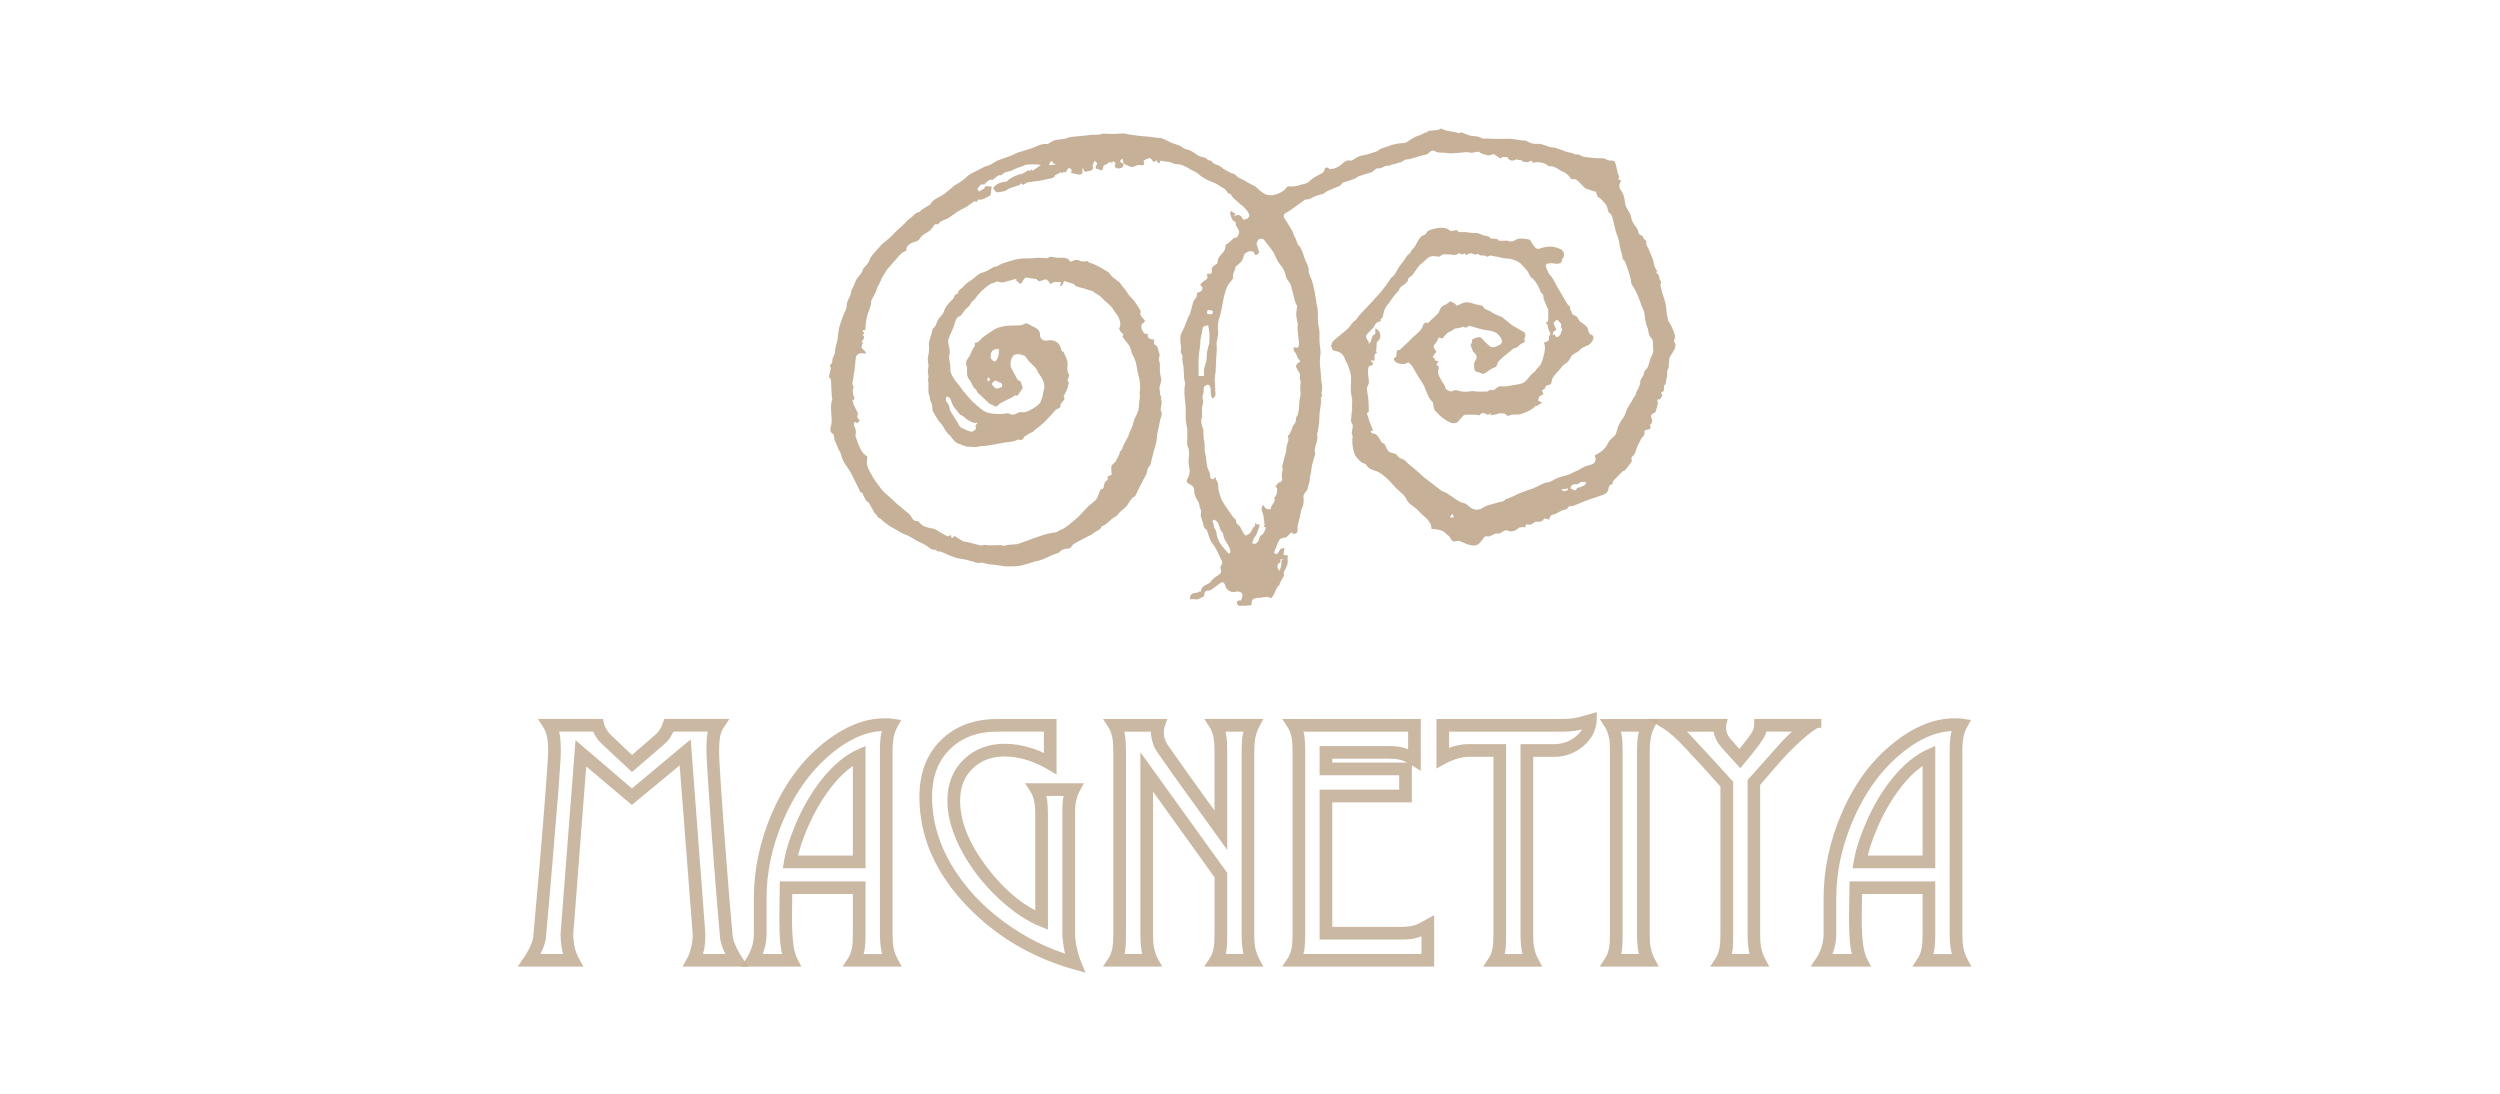
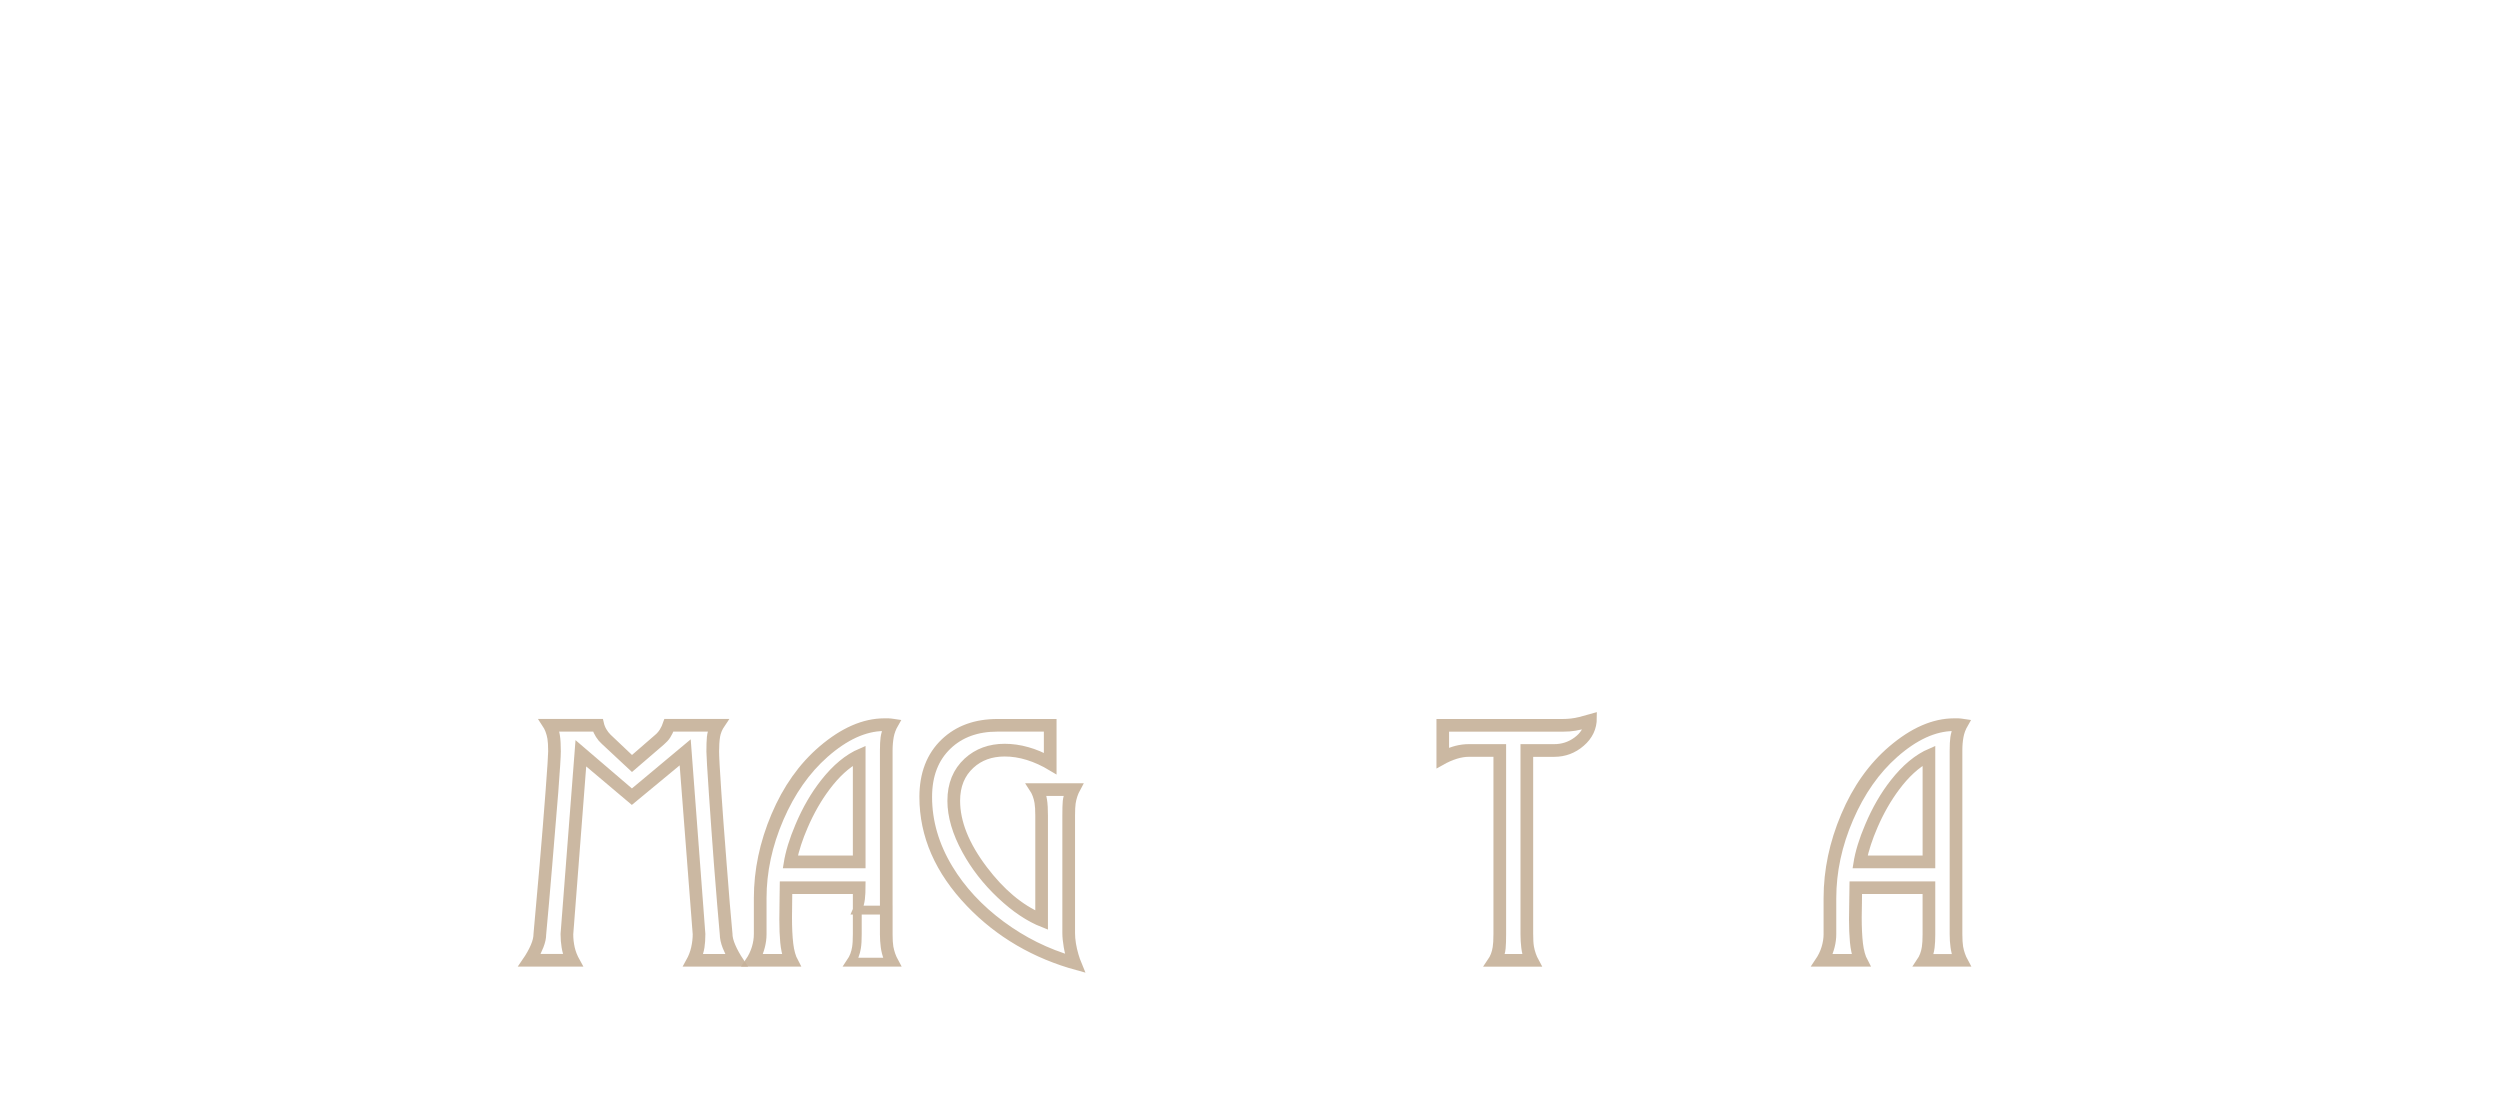
<svg xmlns="http://www.w3.org/2000/svg" version="1.1" id="home-press-01" x="0px" y="0px" width="160px" height="70px" viewBox="0 0 160 70" enable-background="new 0 0 160 70" xml:space="preserve">
-   <path fill="#C6B198" d="M107.23,22.107c-0.02,0.082-0.023,0.172-0.061,0.244c-0.076,0.149-0.176,0.288-0.262,0.433  c-0.029,0.051-0.064,0.108-0.07,0.165c-0.021,0.189-0.021,0.379-0.047,0.566c-0.008,0.077-0.076,0.148-0.088,0.225  c-0.021,0.159,0.006,0.332-0.043,0.481c-0.049,0.154-0.004,0.346-0.162,0.467c-0.018,0.014,0.025,0.096,0.008,0.127  c-0.051,0.087,0.055,0.259-0.146,0.265c-0.018,0.001-0.057,0.086-0.047,0.096c0.178,0.172-0.051,0.261-0.068,0.381  c-0.061,0.003-0.131-0.012-0.16,0.015c-0.025,0.022-0.008,0.096,0,0.147c0.002,0.027,0.035,0.055,0.029,0.077  c-0.043,0.179-0.084,0.358-0.143,0.531c-0.018,0.05-0.08,0.098-0.133,0.12c-0.178,0.073-0.211,0.146-0.133,0.327  c0.074,0.174,0.029,0.34-0.111,0.411c0.078,0.26,0.064,0.269-0.215,0.326c-0.061,0.013-0.166,0.039-0.129,0.173  c0.02,0.068-0.033,0.157-0.049,0.214c-0.059,0.06-0.125,0.104-0.154,0.166c-0.129,0.259-0.283,0.513-0.355,0.788  c-0.047,0.186-0.133,0.298-0.27,0.403c-0.021,0.017-0.014,0.089,0.002,0.13c0.047,0.14-0.051,0.226-0.115,0.32  c-0.09,0.129-0.189,0.257-0.293,0.376c-0.033,0.038-0.102,0.049-0.158,0.074c-0.199,0.205-0.412,0.422-0.648,0.66  c0.014,0.077,0.029,0.186-0.145,0.215c-0.049,0.008-0.109,0.128-0.113,0.201c-0.014,0.287-0.221,0.386-0.438,0.468  c-0.289,0.109-0.59,0.188-0.879,0.296c-0.33,0.122-0.65,0.264-0.977,0.394c-0.027,0.011-0.066-0.011-0.1-0.004  c-0.062,0.014-0.16,0.02-0.18,0.06c-0.078,0.166-0.236,0.169-0.373,0.218c-0.018,0.006-0.037,0.002-0.053,0.01  c-0.145,0.078-0.287,0.162-0.436,0.232c-0.057,0.027-0.131,0.016-0.188,0.044c-0.049,0.024-0.09,0.075-0.117,0.123  c-0.033,0.054-0.051,0.118-0.078,0.191c-0.037-0.018-0.064-0.04-0.096-0.044c-0.072-0.013-0.197-0.046-0.211-0.021  c-0.137,0.247-0.371,0.177-0.576,0.2c-0.021,0.002-0.043,0.037-0.064,0.051c-0.123,0.078-0.236,0.172-0.404,0.12  c-0.133-0.042-0.162,0.048-0.145,0.165c-0.135,0.007-0.262-0.006-0.377,0.025c-0.082,0.023-0.145,0.113-0.223,0.156  c-0.164,0.09-0.336,0.134-0.518,0.052c-0.207-0.094-0.334,0.076-0.492,0.145c-0.033,0.014-0.074,0.051-0.1,0.042  c-0.211-0.077-0.354,0.092-0.529,0.14c-0.055,0.015-0.119,0.057-0.164,0.041c-0.197-0.072-0.262,0.067-0.352,0.19  c-0.133,0.18-0.264,0.379-0.518,0.387c-0.135,0.005-0.277-0.018-0.404-0.061c-0.184-0.059-0.352-0.161-0.533-0.218  c-0.086-0.028-0.197-0.014-0.289,0.011c-0.197,0.052-0.246-0.09-0.316-0.214c-0.02-0.033-0.035-0.068-0.062-0.092  c-0.115-0.103-0.234-0.201-0.352-0.302c-0.127-0.107-0.619-0.217-0.787-0.171c-0.02-0.107-0.02-0.222-0.062-0.317  c-0.053-0.118-0.139-0.22-0.213-0.326c-0.025-0.033-0.064-0.054-0.094-0.083c-0.17-0.158-0.35-0.307-0.5-0.479  c-0.227-0.252-0.58-0.365-0.732-0.693c-0.047-0.098-0.102-0.199-0.176-0.274c-0.158-0.16-0.338-0.3-0.498-0.459  c-0.184-0.185-0.342-0.393-0.533-0.568c-0.252-0.232-0.51-0.458-0.859-0.557c-0.193-0.055-0.393-0.152-0.506-0.352  c-0.02-0.033-0.059-0.07-0.092-0.077c-0.24-0.048-0.385-0.234-0.527-0.398c-0.105-0.124-0.166-0.306-0.209-0.472  c-0.07-0.282-0.094-0.572-0.051-0.865c0.01-0.074-0.059-0.157-0.057-0.235c0.006-0.124,0.047-0.247,0.061-0.371  c0.006-0.069,0.006-0.159-0.033-0.208c-0.072-0.1-0.084-0.195-0.068-0.31c0.02-0.149,0.021-0.299,0.041-0.449  c0.008-0.059,0.039-0.115,0.021-0.172c0-0.095,0.002-0.19,0-0.285c-0.002-0.164,0.027-0.339-0.016-0.491  c-0.129-0.45-0.021-0.902-0.053-1.349c-0.014-0.175-0.076-0.349-0.133-0.517c-0.037-0.114-0.059-0.228-0.141-0.341  c-0.072-0.1-0.109-0.268-0.188-0.404c-0.113-0.199-0.268-0.302-0.482-0.338c-0.133-0.023-0.264-0.044-0.275-0.226  c-0.004-0.043-0.059-0.084-0.068-0.097c0.035-0.096,0.057-0.17,0.09-0.241c0.021-0.044,0.053-0.088,0.09-0.119  c0.18-0.152,0.361-0.301,0.541-0.45c0.131-0.108,0.26-0.215,0.387-0.327c0.045-0.039,0.076-0.094,0.113-0.14  c0.098-0.116,0.176-0.267,0.299-0.338c0.141-0.082,0.176-0.218,0.268-0.324c0.074-0.088,0.154-0.172,0.234-0.258  c0.113-0.119,0.229-0.237,0.34-0.355c0.119-0.125,0.236-0.249,0.355-0.376c0.057-0.062,0.104-0.132,0.16-0.194  c0.082-0.088,0.174-0.167,0.252-0.258c0.119-0.141,0.232-0.285,0.342-0.434c0.125-0.169,0.238-0.345,0.357-0.519  c0.01-0.014,0.02-0.031,0.033-0.041c0.258-0.162,0.336-0.453,0.496-0.685c0.104-0.149,0.221-0.289,0.328-0.436  c0.098-0.13,0.164-0.31,0.293-0.385c0.146-0.084,0.146-0.241,0.264-0.336c0.119-0.099,0.189-0.266,0.27-0.41  c0.117-0.208,0.219-0.422,0.475-0.496c0.041-0.012,0.094-0.047,0.109-0.084c0.08-0.185,0.242-0.235,0.416-0.281  c0.293-0.078,0.584-0.138,0.881-0.042c0.08,0.026,0.152,0.079,0.225,0.128c0.062,0.047,0.314,0.027,0.404-0.044  c0.102,0.137,0.23,0.164,0.4,0.147c0.188-0.018,0.381,0.03,0.572,0.049c0.064,0.006,0.133,0.025,0.193,0.015  c0.199-0.033,0.359,0.058,0.531,0.126c0.102,0.042,0.217,0.051,0.324,0.076c0.031,0.008,0.08,0.015,0.092,0.037  c0.061,0.128,0.18,0.113,0.287,0.123c0.109,0.012,0.221-0.013,0.312,0.099c0.043,0.05,0.178,0.025,0.27,0.029  c0.123,0.005,0.26-0.031,0.365,0.015c0.17,0.072,0.307,0.016,0.434-0.059c0.273-0.164,0.553-0.085,0.832-0.047  c0.178,0.023,0.193,0.212,0.285,0.323c0.072,0.089,0.135,0.195,0.225,0.258c0.057,0.038,0.164,0.028,0.236,0.004  c0.281-0.091,0.564-0.148,0.857-0.106c0.141,0.021,0.277,0.071,0.412,0.124c0.266,0.107,0.385,0.433,0.156,0.653  c-0.031,0.03-0.02,0.105-0.029,0.175c-0.207,0.245-0.494,0.069-0.756,0.101c-0.084,0.009-0.197,0.019-0.24,0.073  c-0.039,0.049-0.025,0.171,0.008,0.242c0.078,0.173,0.152,0.363,0.279,0.495c0.207,0.212,0.289,0.485,0.436,0.727  c0.209,0.351,0.412,0.706,0.621,1.056c0.027,0.049,0.076,0.086,0.115,0.129c0.029,0.035,0.096,0.089,0.088,0.103  c-0.086,0.143,0.084,0.217,0.092,0.337c0.004,0.064,0.094,0.161,0.16,0.175c0.219,0.044,0.238,0.254,0.354,0.382  c0.047,0.051,0.121,0.076,0.176,0.12c0.102,0.082,0.215,0.156,0.289,0.256c0.059,0.076,0.053,0.194,0.094,0.284  c0.031,0.072,0.084,0.169,0.145,0.185c0.172,0.045,0.188,0.172,0.152,0.287c-0.031,0.11-0.111,0.215-0.193,0.299  c-0.172,0.174-0.453,0.16-0.623,0.366c-0.113,0.137-0.305,0.205-0.455,0.31c-0.061,0.042-0.131,0.095-0.156,0.159  c-0.064,0.162-0.162,0.293-0.291,0.407c-0.031,0.026-0.076,0.033-0.109,0.059c-0.057,0.045-0.109,0.094-0.158,0.147  c-0.041,0.042-0.068,0.094-0.107,0.137c-0.166,0.193-0.35,0.376-0.494,0.584c-0.066,0.093-0.059,0.239-0.098,0.355  c-0.016,0.044-0.072,0.095-0.117,0.103c-0.131,0.022-0.244,0.029-0.277,0.204c-0.01,0.062-0.133,0.102-0.199,0.148  c0.027,0.083,0.059,0.173,0.09,0.264c-0.104,0.046-0.195,0.085-0.246,0.109c-0.043,0.109-0.076,0.191-0.107,0.273  c0.068,0.038,0.15,0.083,0.273,0.148c-0.133,0.078-0.232,0.136-0.334,0.195c0.018,0.021,0.033,0.042,0.051,0.063  c-0.041-0.021-0.082-0.042-0.129-0.067c-0.232,0.274-0.553,0.387-0.883,0.517c-0.285,0.113-0.582-0.02-0.846,0.13  c-0.033,0.018-0.121-0.011-0.146-0.045c-0.105-0.148-0.27-0.088-0.402-0.111c-0.086-0.016-0.182,0.05-0.273,0.069  c-0.107,0.021-0.221,0.034-0.354,0.053c0.018-0.068,0.027-0.104,0.039-0.142c-0.064,0.039-0.129,0.079-0.189,0.12  c-0.283-0.163-0.424-0.152-0.535,0.026c-0.109-0.014-0.215-0.036-0.32-0.038c-0.201-0.005-0.402-0.009-0.602,0.003  c-0.059,0.004-0.123,0.053-0.166,0.097c-0.125,0.135-0.24,0.277-0.338,0.391c-0.32,0.146-0.559-0.04-0.779-0.174  c-0.244-0.151-0.461-0.362-0.65-0.581c-0.09-0.102-0.084-0.285-0.123-0.431c-0.01-0.039-0.008-0.091-0.031-0.113  c-0.318-0.282-0.381-0.694-0.555-1.049c-0.104-0.208-0.254-0.393-0.373-0.593c-0.123-0.204-0.227-0.42-0.355-0.62  c-0.066-0.105-0.168-0.191-0.262-0.276c-0.016-0.012-0.078,0.023-0.113,0.045c-0.211,0.126-0.629,0.048-0.779-0.149  c-0.086-0.113-0.055-0.183,0.102-0.25c0.012-0.104,0.021-0.203,0.035-0.302c0.012-0.102,0.055-0.166,0.17-0.143  c0.012,0.003,0.025-0.002,0.033-0.009c0.191-0.178,0.385-0.357,0.572-0.538c0.068-0.063,0.127-0.138,0.195-0.202  c0.176-0.163,0.363-0.313,0.527-0.487c0.088-0.094,0.162-0.219,0.191-0.343c0.035-0.137,0.17-0.18,0.223-0.166  c0.125,0.034,0.15-0.036,0.213-0.098c0.172-0.17,0.361-0.323,0.525-0.499c0.066-0.068,0.086-0.179,0.131-0.27  c0.064-0.131,0.148-0.231,0.305-0.272c0.09-0.024,0.164-0.103,0.246-0.158c0.023-0.017,0.045-0.053,0.068-0.058  c0.098-0.018,0.387,0.145,0.438,0.27c0.1-0.044,0.201-0.083,0.297-0.131c0.258-0.134,0.51-0.098,0.77-0.004  c0.154,0.056,0.322,0.075,0.484,0.113c0.043,0.01,0.107,0.021,0.121,0.051c0.109,0.239,0.371,0.247,0.553,0.375  c0.068,0.05,0.145,0.087,0.219,0.125c0.107,0.053,0.219,0.101,0.328,0.149c0.035,0.016,0.086,0.012,0.115,0.036  c0.211,0.167,0.418,0.341,0.629,0.511c0.045,0.036,0.104,0.057,0.152,0.087c0.1,0.059,0.195,0.122,0.295,0.18  c0.094,0.055,0.188,0.105,0.283,0.157c0.154,0.085,0.188,0.192,0.115,0.407c-0.008,0.027-0.047,0.062-0.039,0.076  c0.129,0.257-0.129,0.237-0.23,0.327c-0.064,0.058-0.127,0.118-0.193,0.173c-0.1,0.083-0.238,0.059-0.342,0.16  c-0.164,0.166-0.361,0.297-0.539,0.449c-0.117,0.1-0.229,0.206-0.332,0.32c-0.045,0.048-0.074,0.118-0.09,0.183  c-0.025,0.113-0.057,0.172-0.195,0.217c-0.197,0.065-0.373,0.208-0.549,0.332c-0.111,0.079-0.203,0.093-0.322,0.017  c-0.07-0.044-0.164-0.052-0.244-0.085c-0.051-0.021-0.131-0.054-0.135-0.085c-0.016-0.21-0.107-0.425,0.049-0.629  c0.139-0.179,0.078-0.403-0.111-0.528c-0.033-0.022-0.051-0.074-0.068-0.116c-0.027-0.07-0.057-0.14-0.078-0.212  c-0.027-0.086-0.094-0.166,0.016-0.259c0.039-0.033,0.02-0.136,0.029-0.238c0.094-0.041,0.215-0.109,0.344-0.137  c0.094-0.021,0.197-0.021,0.285,0.08c0.143,0.165,0.299,0.319,0.463,0.461c0.109,0.094,0.25,0.125,0.396,0.061  c0.084-0.039,0.178-0.062,0.26-0.107c0.188-0.103,0.201-0.267,0.098-0.45c-0.086-0.147-0.199-0.261-0.332-0.344  c-0.119-0.073-0.27-0.101-0.408-0.131c-0.135-0.03-0.275-0.029-0.408-0.062c-0.297-0.076-0.592-0.166-0.9-0.254  c-0.086,0.084-0.176,0.181-0.336,0.078c-0.047-0.028-0.152,0.037-0.23,0.054c-0.094,0.021-0.189,0.035-0.281,0.051  c-0.021,0.003-0.051-0.008-0.062,0.002c-0.105,0.082-0.188,0.164-0.336,0.211c-0.176,0.056-0.299,0.273-0.447,0.423  c-0.078-0.018-0.168-0.038-0.244-0.054c-0.076,0.14-0.121,0.295-0.223,0.389c-0.191,0.177-0.059,0.312,0.027,0.441  c0.062,0.09,0.059,0.103-0.027,0.169c-0.078,0.059-0.109,0.181-0.172,0.295c0.17-0.033,0.146,0.072,0.139,0.16  c0.074,0.021,0.141,0.039,0.238,0.066c-0.051,0.083-0.09,0.149-0.137,0.226c0.277,0.076,0.104,0.299,0.113,0.456  c0.01,0.208,0.135,0.353,0.209,0.522c0.078,0.18,0.254,0.312,0.273,0.531c0.008,0.084,0.357,0.237,0.438,0.176  c0.176-0.132,0.352-0.036,0.5,0.001c0.262,0.064,0.504,0.023,0.756-0.01c0.088-0.011,0.184,0.029,0.275,0.03  c0.234,0.004,0.471,0.008,0.705-0.004c0.051-0.002,0.098-0.069,0.152-0.111c0.193,0.066,0.32,0.012,0.475-0.147  c0.057-0.059,0.182-0.08,0.273-0.073c0.365,0.031,0.713-0.077,1.066-0.129c0.127-0.02,0.264-0.051,0.373-0.117  c0.105-0.062,0.188-0.168,0.266-0.266c0.115-0.143,0.229-0.283,0.381-0.391c0.076-0.055,0.125-0.15,0.188-0.224  c0.086-0.103,0.203-0.188,0.256-0.305c0.088-0.193,0.143-0.401,0.195-0.607c0.037-0.137,0.061-0.28,0.062-0.422  c0.004-0.105-0.033-0.212-0.059-0.333c0.029-0.015,0.055-0.038,0.086-0.043c0.168-0.028,0.27-0.1,0.215-0.29  c-0.008-0.025,0.002-0.068,0.021-0.084c0.166-0.144,0.037-0.265-0.021-0.398c-0.043-0.096-0.061-0.201-0.066-0.303  c-0.039-0.056-0.078-0.113-0.119-0.169c0.039-0.021,0.078-0.042,0.145-0.079c0.004-0.21,0.018-0.451,0.012-0.693  c0-0.066-0.043-0.132-0.068-0.197c-0.039-0.091-0.084-0.182-0.121-0.274c-0.035-0.088-0.062-0.179-0.117-0.262  c0.012-0.156,0.002-0.29-0.152-0.408c-0.07-0.054-0.07-0.194-0.119-0.286c-0.078-0.147-0.162-0.29-0.258-0.428  c-0.057-0.083-0.125-0.166-0.209-0.221c-0.188-0.129-0.199-0.373-0.352-0.519c-0.189-0.181-0.309-0.414-0.576-0.543  c-0.229-0.11-0.451-0.191-0.691-0.188c-0.256,0.002-0.48-0.109-0.721-0.129c-0.152-0.013-0.324-0.121-0.48,0.002  c-0.018,0.013-0.061,0.022-0.066,0.014c-0.146-0.166-0.416,0.021-0.549-0.185c-0.004-0.006-0.023-0.011-0.027-0.008  c-0.186,0.154-0.361-0.092-0.547-0.009c-0.031,0.013-0.08,0.01-0.096,0.033c-0.1,0.123-0.143,0.037-0.184-0.043  c-0.113,0.021-0.223,0.136-0.326-0.01c-0.01-0.011-0.066-0.001-0.09,0.016c-0.143,0.104-0.291,0.118-0.463,0.066  c-0.102-0.031-0.225,0.012-0.326-0.013c-0.17-0.039-0.287,0.022-0.396,0.135c-0.016,0.016-0.055,0.013-0.082,0.01  c-0.146-0.009-0.299-0.043-0.443-0.027c-0.098,0.01-0.197,0.077-0.281,0.139c-0.129,0.099-0.234,0.23-0.367,0.322  c-0.176,0.123-0.27,0.31-0.396,0.468c-0.068,0.084-0.111,0.19-0.186,0.267c-0.084,0.088-0.188,0.156-0.301,0.247  c0.053,0.138-0.066,0.229-0.174,0.32c-0.092,0.077-0.197,0.139-0.289,0.219c-0.043,0.037-0.068,0.097-0.098,0.148  c-0.012,0.02-0.006,0.049-0.018,0.063c-0.109,0.126-0.227,0.247-0.33,0.376c-0.035,0.042-0.049,0.104-0.102,0.136  c-0.092,0.132-0.168,0.281-0.279,0.395c-0.225,0.229-0.254,0.528-0.328,0.813c-0.014,0.046-0.084,0.076-0.135,0.118  c0.027,0.085,0.062,0.166-0.117,0.162c-0.074-0.001-0.16,0.107-0.225,0.18c-0.049,0.055-0.062,0.141-0.109,0.196  c-0.105,0.121-0.23,0.224-0.336,0.344c-0.059,0.067-0.139,0.154-0.133,0.229c0.006,0.101,0.082,0.196,0.127,0.294  c0.02-0.006,0.039-0.011,0.059-0.017c-0.014,0.047-0.027,0.093-0.041,0.139c0.018,0.012,0.033,0.023,0.051,0.034  c0.041-0.053,0.105-0.1,0.121-0.161c0.049-0.169,0.035-0.367,0.256-0.439c0.018-0.005,0.021-0.073,0.021-0.113  c0.002-0.084,0-0.169,0-0.27c0.295,0.147,0.35,0.378,0.303,0.63c-0.018,0.096-0.129,0.172-0.215,0.278  c-0.008,0.15-0.018,0.35-0.027,0.551c-0.02,0-0.037,0-0.057,0.001c0.031,0.031,0.061,0.06,0.113,0.107  c-0.289,0.099-0.109,0.341-0.191,0.517c-0.061-0.008-0.127-0.018-0.23-0.032c0.037,0.057,0.053,0.114,0.08,0.121  c0.137,0.034,0.041,0.123,0.041,0.182c0,0.016-0.09,0.028-0.137,0.047c-0.041,0.017-0.107,0.037-0.113,0.067  c-0.023,0.124-0.049,0.251-0.041,0.376c0.01,0.21,0.064,0.42,0.061,0.629c-0.004,0.116-0.088,0.231-0.137,0.351  c0.023,0.167,0.049,0.353,0.074,0.538c0.002,0,0.002,0.001,0.004,0.001c0.012,0.086,0.027,0.171,0.031,0.257  c0.012,0.232,0.02,0.466,0.027,0.722c-0.23,0.089-0.047,0.294-0.018,0.434c0.059,0.254,0.184,0.493,0.285,0.753  c-0.041,0.025-0.088,0.054-0.166,0.1c0.062,0.044,0.107,0.107,0.154,0.107c0.23,0,0.311,0.177,0.418,0.325  c0.07,0.099,0.117,0.251,0.211,0.286c0.189,0.069,0.189,0.244,0.262,0.37c0.086,0.154,0.189,0.252,0.361,0.268  c0.16,0.015,0.271,0.09,0.365,0.22c0.045,0.063,0.125,0.123,0.199,0.138c0.248,0.05,0.357,0.275,0.539,0.406  c0.182,0.131,0.35,0.285,0.52,0.432c0.148,0.128,0.289,0.268,0.441,0.39c0.354,0.281,0.715,0.557,1.076,0.829  c0.053,0.041,0.131,0.049,0.193,0.079c0.062,0.029,0.121,0.063,0.18,0.101c0.119,0.077,0.234,0.159,0.354,0.237  c0.145,0.096,0.283,0.201,0.436,0.282c0.109,0.058,0.24,0.071,0.354,0.123c0.078,0.036,0.148,0.096,0.213,0.155  c0.309,0.278,0.625,0.32,0.982,0.076c0.135-0.092,0.309-0.133,0.469-0.18c0.26-0.077,0.525-0.139,0.787-0.208  c0.021-0.005,0.053-0.016,0.061-0.032c0.049-0.1,0.135-0.108,0.23-0.141c0.271-0.095,0.523-0.243,0.791-0.352  c0.248-0.103,0.506-0.185,0.76-0.274c0.012-0.004,0.025,0,0.035-0.004c0.17-0.081,0.342-0.163,0.512-0.245  c0.129-0.063,0.234-0.143,0.406-0.146c0.182-0.004,0.357-0.145,0.537-0.227c0.066-0.031,0.135-0.07,0.207-0.092  c0.211-0.064,0.428-0.115,0.639-0.185c0.111-0.037,0.215-0.104,0.322-0.155c0.092-0.042,0.186-0.081,0.275-0.124  c0.059-0.026,0.111-0.059,0.164-0.09c0.016-0.009,0.023-0.031,0.037-0.038c0.168-0.067,0.33-0.161,0.506-0.194  c0.227-0.046,0.393-0.145,0.414-0.353c0.012-0.095-0.039-0.197-0.057-0.268c0.172-0.106,0.336-0.185,0.473-0.299  c0.168-0.14,0.291-0.316,0.391-0.524c0.08-0.17,0.258-0.293,0.395-0.437c0.01-0.01,0.041-0.007,0.045-0.016  c0.049-0.124,0.105-0.245,0.133-0.373c0.068-0.293,0.217-0.536,0.395-0.777c0.121-0.167,0.158-0.392,0.256-0.581  c0.086-0.171,0.209-0.326,0.299-0.497c0.059-0.113,0.104-0.229,0.201-0.318c0.025-0.025,0.018-0.09,0.043-0.128  c0.021-0.063,0.041-0.127,0.068-0.187c0.025-0.054,0.078-0.097,0.092-0.153c0.037-0.146,0.141-0.263,0.125-0.44  c-0.01-0.119,0.121-0.249,0.188-0.375c0.018-0.033,0.023-0.071,0.033-0.106c0.029-0.083,0.031-0.202,0.09-0.246  c0.223-0.166,0.23-0.421,0.312-0.647c0.029-0.083,0.049-0.175,0.094-0.249c0.119-0.192,0.131-0.395,0.1-0.61  c-0.018-0.123,0.014-0.254-0.016-0.371c-0.027-0.1-0.104-0.19-0.17-0.275c-0.139-0.178-0.086-0.411-0.182-0.604  c-0.148-0.308-0.137-0.654-0.205-0.982c-0.033-0.148-0.119-0.285-0.178-0.428c-0.029-0.079-0.047-0.163-0.078-0.24  c-0.092-0.228-0.18-0.459-0.285-0.681c-0.072-0.148-0.188-0.277-0.26-0.424c-0.039-0.082-0.023-0.187-0.047-0.277  c-0.051-0.203-0.105-0.407-0.17-0.606c-0.061-0.19-0.127-0.38-0.209-0.563c-0.031-0.068-0.105-0.118-0.139-0.151  c-0.027-0.147-0.033-0.277-0.074-0.394c-0.088-0.257-0.139-0.517-0.176-0.786c-0.027-0.188-0.129-0.365-0.182-0.55  c-0.072-0.263-0.129-0.531-0.197-0.796c-0.043-0.162-0.062-0.339-0.232-0.438c-0.037-0.021-0.061-0.074-0.076-0.117  c-0.041-0.127-0.049-0.274-0.119-0.381c-0.1-0.152-0.234-0.283-0.367-0.411c-0.064-0.064-0.156-0.102-0.191-0.123  c-0.045-0.15-0.078-0.259-0.113-0.368c-0.012,0.017-0.025,0.034-0.041,0.051c-0.152-0.055-0.309-0.109-0.463-0.164  c-0.059-0.021-0.129-0.024-0.172-0.062c-0.117-0.105-0.221-0.226-0.334-0.336c-0.135-0.133-0.252-0.303-0.488-0.24  c-0.027,0.008-0.084-0.022-0.104-0.051c-0.123-0.183-0.266-0.333-0.479-0.422c-0.199-0.083-0.373-0.229-0.572-0.315  c-0.117-0.052-0.264-0.04-0.404-0.058c-0.08-0.188-0.703-0.326-0.945-0.195c-0.082-0.166-0.186-0.173-0.342-0.043  c-0.076-0.011-0.131-0.02-0.186-0.026c-0.047-0.005-0.121,0.006-0.135-0.017c-0.094-0.16-0.27-0.069-0.391-0.139  c-0.031-0.018-0.098,0.018-0.143,0.039c-0.186,0.085-0.387,0.004-0.445-0.183c-0.328-0.03-0.338-0.029-0.451,0.088  c-0.135-0.089-0.268-0.177-0.438-0.289c-0.074,0.022-0.203,0.07-0.338,0.091c-0.059,0.01-0.129-0.042-0.191-0.057  c-0.143-0.029-0.27-0.05-0.393-0.159c-0.068-0.061-0.256,0.013-0.389,0.026c-0.049,0.005-0.096,0.02-0.143,0.016  c-0.094-0.012-0.184-0.045-0.273-0.042c-0.164,0.005-0.328,0.037-0.492,0.045c-0.264,0.013-0.535,0.061-0.787,0.009  c-0.26-0.053-0.537,0.035-0.781-0.123c-0.123-0.08-0.248,0.002-0.332,0.09c-0.094,0.098-0.184,0.144-0.324,0.162  c-0.217,0.027-0.422,0.127-0.635,0.174c-0.156,0.034-0.297,0.116-0.473,0.109c-0.117-0.005-0.238,0.103-0.357,0.161  c-0.008,0.004-0.012,0.03-0.016,0.03c-0.188-0.013-0.357,0.122-0.512,0.121c-0.129,0-0.182,0.106-0.289,0.089  c-0.258-0.041-0.439,0.216-0.709,0.173c-0.082-0.012-0.186,0.11-0.275,0.173c-0.027,0.018-0.045,0.054-0.072,0.062  c-0.295,0.095-0.592,0.179-0.883,0.28c-0.082,0.029-0.145,0.12-0.227,0.15c-0.234,0.086-0.479,0.155-0.719,0.232  c-0.027,0.009-0.062,0.021-0.074,0.043c-0.123,0.224-0.365,0.245-0.564,0.337c-0.215,0.1-0.436,0.175-0.625,0.327  c-0.08,0.064-0.213,0.063-0.318,0.099c-0.127,0.043-0.26,0.079-0.375,0.144c-0.135,0.077-0.26,0.161-0.426,0.141  c-0.035-0.004-0.082,0.015-0.113,0.037c-0.309,0.22-0.613,0.444-0.924,0.663c-0.09,0.064-0.191,0.11-0.285,0.169  c-0.145,0.093-0.16,0.209-0.068,0.35c0.176,0.274,0.35,0.55,0.512,0.833c0.059,0.104,0.059,0.247,0.129,0.34  c0.145,0.198,0.123,0.481,0.344,0.637c0.045,0.03,0.047,0.116,0.078,0.17c0.131,0.232,0.18,0.497,0.283,0.741  c0.078,0.188,0.215,0.381,0.197,0.63c-0.014,0.177,0.113,0.363,0.178,0.545c0.178,0.507,0.246,1.038,0.324,1.564  c0.02,0.133,0.066,0.264,0.076,0.396c0.023,0.367-0.021,0.747,0.066,1.094c0.082,0.328,0.027,0.639,0.049,0.957  c0.018,0.278,0.096,0.565,0.051,0.832c-0.086,0.502,0.039,0.987,0.047,1.48c0.004,0.191,0.061,0.38,0.07,0.573  c0.008,0.119-0.027,0.242-0.041,0.363c-0.002,0.029,0.004,0.06,0.01,0.089c0.008,0.043,0.041,0.112,0.023,0.126  c-0.125,0.117-0.047,0.255-0.061,0.383c-0.025,0.253-0.074,0.504-0.1,0.756c-0.018,0.182-0.006,0.366-0.025,0.547  c-0.021,0.223-0.062,0.445-0.1,0.667c-0.006,0.034-0.045,0.069-0.037,0.094c0.072,0.248-0.008,0.472-0.084,0.702  c-0.055,0.169-0.092,0.345-0.031,0.529c0.018,0.051-0.031,0.122-0.049,0.185c-0.068,0.276-0.178,0.551-0.195,0.829  c-0.018,0.231-0.102,0.449-0.104,0.668c0,0.168-0.098,0.294-0.104,0.425c-0.01,0.245-0.207,0.354-0.279,0.538  c-0.045,0.111-0.002,0.255-0.006,0.384c-0.004,0.156-0.021,0.298-0.107,0.449c-0.086,0.154-0.086,0.356-0.129,0.536  c-0.049,0.214-0.111,0.425-0.156,0.639c-0.014,0.073,0.018,0.154,0.008,0.228c-0.016,0.114-0.045,0.237-0.188,0.252  c-0.061,0.005-0.123-0.027-0.186-0.042c-0.01-0.021-0.018-0.044-0.023-0.064c-0.102,0.1-0.199,0.203-0.303,0.3  c-0.025,0.025-0.07,0.033-0.107,0.041c-0.143,0.029-0.311,0.043-0.381,0.18c-0.129,0.261-0.225,0.54-0.334,0.805  c0.195,0.125,0.195,0.125,0.354-0.138c0.1-0.164,0.1-0.164,0.316-0.161c-0.018,0.138-0.035,0.272-0.057,0.429  c0.047,0.006,0.105,0.019,0.164,0.018c0.137-0.004,0.123-0.01,0.102,0.135c-0.018,0.117,0.025,0.244,0.004,0.359  c-0.023,0.135-0.078,0.271-0.145,0.389c-0.066,0.121-0.143,0.213-0.09,0.373c0.021,0.072-0.082,0.188-0.133,0.281  c-0.045,0.09-0.094,0.178-0.137,0.268c-0.016,0.031-0.002,0.086-0.021,0.102c-0.285,0.217-0.268,0.627-0.551,0.854  c-0.18-0.131-0.373-0.104-0.58-0.047c-0.115,0.033-0.251,0-0.371,0.029c-0.246,0.061-0.288,0.139-0.276,0.395  c0.002,0.025-0.075,0.076-0.119,0.078c-0.209,0.016-0.419,0.012-0.629,0.023c-0.138,0.012-0.176-0.07-0.193-0.176  c-0.02-0.115,0.032-0.168,0.148-0.162c0.029,0.002,0.059,0,0.089,0c0.023-0.039,0.055-0.074,0.063-0.111  c0.023-0.104,0.084-0.236,0.043-0.303c-0.065-0.107-0.188-0.188-0.347-0.156c-0.126,0.023-0.271,0.045-0.386,0.004  c-0.159-0.057-0.298-0.17-0.354-0.35c-0.016-0.051-0.023-0.105-0.051-0.148c-0.063-0.102-0.139-0.154-0.26-0.061  c-0.203,0.158-0.414,0.307-0.623,0.457c-0.023,0.018-0.061,0.021-0.093,0.021c-0.241,0.006-0.305,0.062-0.326,0.299  c-0.002,0.029-0.009,0.076-0.024,0.082c-0.181,0.059-0.318,0.232-0.539,0.188c-0.109-0.021-0.228-0.002-0.342-0.002  c-0.038-0.195,0.063-0.377,0.273-0.398c0.119-0.014,0.221-0.027,0.317-0.096c0.018-0.012,0.054,0.008,0.092,0.014  c0.029-0.301,0.24-0.408,0.48-0.516c0.122-0.055,0.198-0.203,0.306-0.299c0.093-0.082,0.19-0.168,0.301-0.223  c0.191-0.098,0.249-0.213,0.192-0.42c-0.017-0.062-0.025-0.164,0.011-0.201c0.202-0.219,0.006-0.396-0.062-0.561  c-0.129-0.306-0.278-0.614-0.481-0.872c-0.208-0.265-0.236-0.583-0.362-0.87c-0.003-0.004-0.001-0.015-0.004-0.016  c-0.256-0.096-0.182-0.362-0.277-0.541c-0.033-0.064-0.026-0.151-0.063-0.211c-0.123-0.203,0.094-0.462-0.113-0.647  c-0.011-0.01,0.013-0.052,0.006-0.076c-0.029-0.11-0.045-0.228-0.1-0.323c-0.124-0.209-0.259-0.417-0.248-0.667  c0.009-0.229-0.107-0.353-0.289-0.439c-0.216-0.105-0.244-0.194-0.128-0.39c0.122-0.207,0.149-0.412,0.097-0.664  c-0.036-0.175-0.061-0.372-0.038-0.574c0.028-0.259,0.06-0.541-0.064-0.812c-0.067-0.147-0.023-0.345-0.025-0.518  s0.015-0.347-0.001-0.519c-0.017-0.199-0.073-0.394-0.091-0.591c-0.017-0.19-0.005-0.383-0.009-0.575  c-0.004-0.181,0.002-0.364-0.021-0.542c-0.05-0.395-0.103-0.783-0.023-1.181c0.026-0.134-0.048-0.286-0.06-0.431  c-0.018-0.221-0.015-0.444-0.034-0.666c-0.021-0.226-0.11-0.459-0.071-0.671c0.033-0.181-0.148-0.252-0.107-0.419  c0.035-0.146,0.015-0.313-0.008-0.466c-0.031-0.229-0.049-0.452,0.055-0.667c0.058-0.121,0.127-0.237,0.179-0.361  c0.088-0.211,0.162-0.43,0.25-0.643c0.033-0.082,0.089-0.154,0.126-0.218c0.024-0.107,0.032-0.212,0.071-0.304  c0.099-0.233,0.07-0.513,0.291-0.707c0.069-0.059,0.056-0.212,0.083-0.336c0.241-0.055,0.35-0.145,0.335-0.316  c-0.005-0.058-0.064-0.112-0.099-0.167c-0.022-0.004-0.044-0.008-0.066-0.013c0.107-0.1,0.201-0.225,0.325-0.292  c0.177-0.095,0.227-0.199,0.103-0.387c0.073-0.018,0.134-0.056,0.18-0.042c0.133,0.042,0.186-0.099,0.175-0.13  c-0.104-0.333,0.186-0.397,0.354-0.542c-0.025-0.253,0.103-0.424,0.269-0.598c0.114-0.12,0.242-0.296,0.236-0.443  c-0.007-0.2,0.131-0.194,0.218-0.27c0.075-0.064,0.147-0.135,0.218-0.204c0.062-0.059,0.093-0.141,0.218-0.118  c0.1,0.021,0.267-0.329,0.217-0.434c-0.055-0.113-0.122-0.22-0.182-0.331c-0.013-0.025-0.031-0.057-0.025-0.08  c0.03-0.134-0.048-0.184-0.151-0.239c-0.053-0.028-0.081-0.109-0.113-0.169c-0.028-0.057-0.054-0.118-0.067-0.179  c-0.017-0.073-0.05-0.169-0.019-0.22c0.038-0.062,0.121-0.064,0.173,0.035c0.02,0.035,0.104,0.037,0.168,0.057  c-0.039,0.062-0.068,0.109-0.119,0.191c0.356-0.194,0.48-0.031,0.603,0.212c0.282-0.011,0.456-0.178,0.362-0.382  c-0.077-0.169-0.224-0.308-0.35-0.453c-0.05-0.058-0.128-0.09-0.188-0.142c-0.164-0.143-0.328-0.287-0.485-0.437  c-0.049-0.045-0.08-0.109-0.117-0.167c-0.013-0.019-0.021-0.059-0.03-0.059c-0.237,0.001-0.245-0.268-0.42-0.35  c-0.174-0.081-0.322-0.214-0.494-0.303c-0.198-0.102-0.415-0.167-0.612-0.271c-0.188-0.102-0.386-0.208-0.535-0.358  c-0.163-0.164-0.385-0.196-0.561-0.322c-0.103-0.074-0.22-0.128-0.333-0.184c-0.169-0.083-0.346-0.12-0.537-0.127  c-0.131-0.005-0.259-0.093-0.392-0.131c-0.077-0.022-0.162-0.018-0.243-0.028c-0.132-0.018-0.264-0.039-0.403-0.059  c0.004,0.055,0.007,0.092,0.01,0.129c-0.162,0.07-0.177-0.061-0.221-0.167c-0.135,0.151-0.221,0.143-0.317-0.042  c-0.066-0.125-0.217-0.07-0.329-0.021c-0.077,0.034-0.146,0.087-0.181,0.107c0.01,0.099,0.046,0.19,0.016,0.248  c-0.02,0.037-0.14,0.052-0.202,0.034c-0.176-0.05-0.307,0.042-0.454,0.097c-0.062,0.023-0.147,0.022-0.21-0.001  c-0.149-0.056-0.291-0.131-0.436-0.198c-0.021-0.105-0.042-0.21-0.066-0.333c-0.202,0.179-0.199,0.196,0.021,0.329  c0.011,0.005,0.021,0.01,0.032,0.016c0.037,0.147-0.051,0.238-0.165,0.274c-0.133,0.042-0.289,0.056-0.375-0.095  c-0.022-0.039,0.021-0.114,0.043-0.211c-0.016-0.016-0.066-0.072-0.125-0.137c-0.097,0.109-0.195,0.126-0.253,0.037  c-0.085,0.065-0.16,0.169-0.247,0.181c-0.14,0.019-0.156,0.1-0.169,0.198c-0.024,0.174-0.128,0.226-0.265,0.115  c-0.07-0.057-0.256,0.009-0.207-0.172c0.025-0.095,0.086-0.181,0.091-0.233c-0.059-0.055-0.119-0.11-0.166-0.152  c-0.025,0.108-0.188,0.25-0.097,0.458c0.009,0.021-0.023,0.06-0.04,0.089c-0.072,0.137-0.217,0.088-0.324,0.131  c-0.197,0.079-0.225-0.035-0.267-0.167c-0.007-0.02-0.043-0.029-0.062-0.041c0.005,0.117,0.033,0.23,0.006,0.33  c-0.013,0.046-0.132,0.092-0.202,0.088c-0.123-0.005-0.246-0.047-0.368-0.075c-0.046-0.01-0.091-0.021-0.155-0.037  c0.017-0.071,0.033-0.142,0.046-0.199c-0.055-0.041-0.111-0.083-0.165-0.124c0.013-0.011,0.027-0.022,0.042-0.034  c-0.05,0.042-0.108,0.076-0.147,0.126c-0.04,0.054-0.062,0.122-0.102,0.207c-0.041-0.01-0.096-0.025-0.163-0.042  c-0.008,0.016-0.022,0.049-0.044,0.096c-0.046-0.032-0.086-0.059-0.104-0.072c-0.127,0.064-0.241,0.122-0.386,0.194  c-0.015,0.141-0.16,0.18-0.31,0.212c-0.214,0.047-0.429,0.098-0.645,0.134c-0.257,0.042-0.517,0.066-0.774,0.106  c-0.062,0.009-0.126,0.041-0.176,0.08c-0.08,0.063-0.147,0.12-0.234,0.011c-0.011-0.013-0.091,0.003-0.092,0.011  c-0.014,0.125-0.121,0.081-0.187,0.114c-0.209,0.105-0.447,0.114-0.651,0.266c-0.16,0.119-0.407,0.131-0.619,0.16  c-0.06,0.008-0.141-0.085-0.199-0.146c-0.033-0.034-0.041-0.094-0.062-0.145c0.207-0.274,0.506-0.371,0.841-0.399  c0.036-0.002,0.062-0.072,0.103-0.098c0.115-0.075,0.23-0.153,0.353-0.213c0.141-0.068,0.289-0.121,0.436-0.173  c0.022-0.008,0.06,0.021,0.057,0.02c0.172-0.096,0.324-0.18,0.487-0.272c0.059,0.146,0.104-0.03,0.177-0.038  c0.021,0.029,0.045,0.063,0.061,0.086c0.172-0.122,0.334-0.236,0.526-0.374c-0.119-0.016-0.202-0.036-0.286-0.037  c-0.201-0.001-0.403-0.008-0.603,0.014c-0.112,0.013-0.22,0.078-0.329,0.12c-0.198,0.075-0.41,0.127-0.592,0.231  c-0.218,0.125-0.504,0.085-0.681,0.296c-0.017,0.02-0.051,0.041-0.073,0.037c-0.197-0.028-0.298,0.124-0.428,0.222  c-0.034,0.026-0.08,0.068-0.112,0.062c-0.212-0.038-0.317,0.12-0.45,0.229c-0.036,0.03-0.082,0.086-0.111,0.08  c-0.216-0.048-0.278,0.115-0.367,0.247c-0.009,0.013-0.029,0.018-0.035,0.022c0.035,0.06,0.072,0.12,0.11,0.182  c0.11-0.066,0.222-0.129,0.328-0.2c0.023-0.016,0.024-0.062,0.046-0.084c0.027-0.03,0.066-0.07,0.1-0.069  c0.125,0.005,0.25,0.024,0.343,0.034c-0.026,0.184-0.049,0.354-0.077,0.522c-0.006,0.029-0.037,0.062-0.065,0.076  c-0.162,0.08-0.324,0.166-0.494,0.227c-0.079,0.028-0.176,0.004-0.274,0.004c0.023,0.201-0.119,0.147-0.266,0.09  c0.009,0.02,0.018,0.041,0.027,0.062c-0.062,0.036-0.127,0.067-0.186,0.108c-0.104,0.071-0.196,0.156-0.303,0.218  c-0.171,0.099-0.354,0.173-0.521,0.278c-0.214,0.134-0.408,0.297-0.623,0.428c-0.132,0.082-0.286,0.123-0.428,0.188  c-0.046,0.022-0.096,0.053-0.121,0.094c-0.074,0.122-0.172,0.147-0.274,0.096c-0.164,0.14-0.222,0.328-0.404,0.458  c-0.214,0.153-0.493,0.248-0.629,0.523c-0.046,0.091-0.21,0.141-0.331,0.175c-0.216,0.063-0.387,0.17-0.492,0.375  c-0.035,0.068,0.056,0.173-0.086,0.216c-0.104,0.033-0.206,0.103-0.286,0.18c-0.122,0.114-0.223,0.249-0.332,0.375  c-0.129,0.148-0.257,0.295-0.386,0.443c-0.053,0.059-0.116,0.112-0.156,0.179c-0.148,0.245-0.325,0.48-0.419,0.745  c-0.065,0.189-0.2,0.336-0.249,0.539c-0.058,0.236-0.226,0.445-0.324,0.674c-0.042,0.1-0.019,0.226-0.05,0.333  c-0.053,0.185-0.132,0.364-0.187,0.548c-0.047,0.157-0.087,0.318-0.11,0.479c-0.027,0.179-0.032,0.36-0.048,0.548  c-0.056,0.002-0.107,0.005-0.155,0.006c-0.053,0.1,0.227,0.232-0.042,0.302c0.172,0.091,0.156,0.222-0.05,0.44  c0.118,0.035,0.103,0.09,0.05,0.182c-0.088,0.155-0.042,0.247,0.104,0.348c0.062,0.042,0.094,0.127,0.158,0.221  c-0.104-0.004-0.173,0-0.238-0.013c-0.182-0.035-0.395,0.068-0.424,0.244c-0.048,0.28-0.061,0.567-0.093,0.849  c-0.015,0.128-0.059,0.254-0.061,0.38c-0.003,0.218-0.156,0.43-0.007,0.659c0.033,0.05-0.053,0.167-0.046,0.251  c0.008,0.134,0.025,0.276,0.081,0.395c0.071,0.151,0.007,0.201-0.107,0.232c0.026,0.083,0.051,0.159,0.075,0.234  c-0.004,0.001-0.007,0.002-0.011,0.003c0.05,0.101,0.101,0.201,0.15,0.301c0.036,0.072,0.074,0.143,0.105,0.216  c0.019,0.047,0.056,0.118,0.036,0.147c-0.12,0.181,0.03,0.268,0.133,0.401c-0.032,0.023-0.078,0.042-0.101,0.076  c-0.052,0.072-0.088,0.168-0.159,0.014c-0.005-0.009-0.103,0.005-0.104,0.019c-0.015,0.072-0.044,0.166-0.012,0.219  c0.12,0.197,0.143,0.397,0.089,0.616c-0.008,0.036,0.007,0.081,0.021,0.118c0.102,0.262,0.179,0.528,0.317,0.782  c0.104,0.191,0.205,0.324,0.384,0.426c0.033,0.019,0.04,0.118,0.028,0.175c-0.061,0.282,0.012,0.559,0.146,0.78  c0.134,0.221,0.237,0.463,0.401,0.667c0.166,0.206,0.3,0.438,0.48,0.629c0.224,0.234,0.494,0.423,0.717,0.659  c0.172,0.183,0.391,0.307,0.559,0.479s0.406,0.266,0.524,0.51c0.049,0.1,0.168,0.285,0.376,0.257  c0.043-0.006,0.108,0.05,0.143,0.093c0.214,0.273,0.513,0.327,0.833,0.383c0.206,0.036,0.392,0.191,0.584,0.294  c0.081,0.043,0.158,0.098,0.239,0.138c0.058,0.027,0.122,0.041,0.18,0.069c0.068,0.002,0.17-0.201,0.202,0.048  c0.014,0.091,0.107,0.065,0.206-0.075c0.175,0.113,0.346,0.236,0.53,0.333c0.083,0.044,0.194,0.032,0.29,0.057  c0.286,0.074,0.571,0.159,0.859,0.225c0.065,0.015,0.146-0.05,0.217-0.041c0.334,0.041,0.668,0.027,1.003,0.016  c0.095-0.003,0.191,0.041,0.286,0.039c0.062-0.001,0.125-0.047,0.188-0.051c0.119-0.01,0.238-0.019,0.356-0.028  c0.113-0.01,0.234-0.002,0.339-0.039c0.356-0.118,0.706-0.255,1.059-0.382c0.162-0.058,0.327-0.11,0.49-0.167  c0.285-0.103,0.579-0.156,0.878-0.198c0.074-0.01,0.14-0.079,0.212-0.115c0.066-0.034,0.136-0.062,0.209-0.078  c0.135-0.094,0.273-0.183,0.404-0.283c0.146-0.113,0.286-0.233,0.426-0.354c0.089-0.076,0.176-0.155,0.256-0.239  c0.191-0.199,0.373-0.408,0.569-0.601c0.11-0.11,0.247-0.197,0.364-0.301c0.073-0.065,0.15-0.137,0.192-0.223  c0.072-0.147,0.114-0.308,0.179-0.458c0.02-0.046,0.069-0.105,0.112-0.111c0.114-0.014,0.117-0.087,0.137-0.171  c0.03-0.138,0.027-0.295,0.188-0.371c0.032-0.015,0.072-0.074,0.064-0.098c-0.08-0.235,0.127-0.203,0.248-0.272  c-0.009-0.152-0.031-0.316-0.025-0.479c0.002-0.07,0.045-0.163,0.1-0.202c0.115-0.084,0.184-0.163,0.197-0.203  c0.078-0.152,0.157-0.306,0.23-0.447c0.008-0.043-0.002-0.128,0.032-0.152c0.123-0.088,0.147-0.213,0.197-0.342  c0.082-0.215,0.216-0.413,0.32-0.621c0.037-0.072,0.047-0.157,0.078-0.232c0.083-0.201,0.211-0.394,0.246-0.601  c0.039-0.227,0.14-0.419,0.242-0.607c0.105-0.194,0.124-0.387,0.131-0.596c0.004-0.161,0.046-0.321,0.059-0.483  c0.008-0.109-0.021-0.219-0.007-0.327c0.051-0.379,0.006-0.755-0.095-1.114c-0.084-0.301-0.09-0.613-0.2-0.915  c-0.083-0.227-0.221-0.436-0.27-0.661c-0.053-0.249-0.193-0.411-0.343-0.584c-0.056-0.067-0.102-0.144-0.151-0.215  c-0.016-0.022-0.049-0.056-0.043-0.064c0.149-0.208-0.126-0.236-0.156-0.369c-0.013-0.056-0.074-0.126-0.057-0.16  c0.128-0.257,0.061-0.473-0.054-0.723c-0.081-0.176-0.224-0.292-0.309-0.451c-0.178-0.328-0.511-0.501-0.745-0.776  c-0.146-0.17-0.388-0.252-0.562-0.403c-0.112-0.097-0.246-0.055-0.361-0.122c-0.12-0.068-0.272-0.078-0.41-0.119  c-0.122-0.036-0.247-0.067-0.361-0.121c-0.048-0.022-0.072-0.097-0.083-0.113c-0.232-0.073-0.438-0.139-0.643-0.202  c-0.051,0.113-0.097,0.218-0.146,0.326c-0.203-0.042-0.044-0.148-0.051-0.243c-0.214,0.003-0.439-0.11-0.642,0.122  c-0.074-0.083-0.145-0.151-0.204-0.229c-0.092-0.123-0.219-0.07-0.305-0.033c-0.188,0.083-0.336,0.104-0.402-0.06  c-0.118-0.017-0.188-0.027-0.258-0.038c-0.143-0.022-0.284-0.05-0.427-0.065c-0.031-0.003-0.077,0.032-0.099,0.061  c-0.064,0.086-0.121,0.176-0.175,0.269c-0.058,0.095-0.109,0.088-0.178,0.011c-0.042-0.048-0.098-0.084-0.177-0.152  c0-0.008,0.003-0.064,0.005-0.113c-0.276,0.078-0.545,0.162-0.819,0.226c-0.087,0.02-0.197,0.013-0.276-0.023  c-0.135-0.063-0.224,0.014-0.33,0.055c-0.062,0.025-0.129,0.037-0.182,0.051c-0.092,0.061-0.184,0.111-0.264,0.177  c-0.269,0.221-0.534,0.443-0.726,0.743c-0.064,0.103-0.182,0.17-0.261,0.265c-0.059,0.069-0.085,0.165-0.144,0.233  c-0.072,0.085-0.172,0.146-0.246,0.23c-0.086,0.097-0.158,0.207-0.238,0.31c-0.032,0.042-0.064,0.099-0.107,0.113  c-0.252,0.083-0.303,0.295-0.36,0.513c-0.035,0.131-0.091,0.259-0.144,0.385c-0.08,0.192-0.173,0.38-0.243,0.576  c-0.028,0.08-0.023,0.179-0.012,0.267c0.027,0.197,0.103,0.394,0.095,0.589c-0.006,0.137-0.08,0.265-0.042,0.421  c0.05,0.21,0.089,0.432,0.078,0.646c-0.012,0.226,0.1,0.396,0.194,0.566c0.109,0.196,0.276,0.36,0.415,0.541  c0.072,0.093,0.13,0.198,0.206,0.288c0.188,0.226,0.374,0.456,0.58,0.666c0.177,0.18,0.376,0.341,0.574,0.5  c0.19,0.153,0.409,0.258,0.654,0.286c0.339,0.039,0.676,0.058,1.015-0.014c0.066-0.014,0.149,0.038,0.222,0.067  c0.193,0.08,0.354-0.052,0.506-0.114c0.108-0.043,0.18-0.03,0.275-0.016c0.064,0.009,0.139-0.002,0.2-0.025  c0.128-0.048,0.259-0.099,0.374-0.17c0.168-0.105,0.352-0.208,0.479-0.353c0.105-0.121,0.15-0.301,0.202-0.459  c0.042-0.132,0.035-0.281,0.083-0.41c0.074-0.198,0.033-0.388-0.028-0.564c-0.063-0.179-0.187-0.336-0.286-0.503  c-0.015-0.024-0.051-0.041-0.058-0.066c-0.083-0.314-0.361-0.471-0.559-0.694c-0.096-0.108-0.173-0.233-0.268-0.344  c-0.029-0.034-0.088-0.044-0.135-0.063c-0.182-0.074-0.366-0.099-0.554-0.023c-0.037,0.015-0.067,0.056-0.093,0.092  c-0.132,0.185-0.17,0.4-0.137,0.616c0.02,0.121,0.093,0.238,0.15,0.351c0.073,0.143,0.155,0.282,0.233,0.421  c0.028,0.05,0.052,0.134,0.09,0.141c0.247,0.051,0.198,0.292,0.29,0.438c0.016,0.024-0.007,0.082-0.027,0.114  c-0.089,0.137-0.183,0.271-0.278,0.404c-0.016,0.02-0.061,0.047-0.071,0.041c-0.13-0.083-0.188,0.041-0.275,0.088  c-0.252,0.131-0.509,0.251-0.762,0.379c-0.045,0.024-0.085,0.062-0.119,0.104c-0.119,0.139-0.199,0.145-0.359,0.038  c-0.07-0.048-0.172-0.054-0.234-0.107c-0.146-0.122-0.274-0.262-0.414-0.392c-0.106-0.1-0.219-0.195-0.325-0.295  c-0.027-0.026-0.041-0.066-0.06-0.1c-0.024-0.044-0.039-0.104-0.075-0.13c-0.219-0.152-0.248-0.429-0.405-0.608  c-0.197-0.226-0.144-0.47-0.153-0.717c-0.001-0.029-0.004-0.059-0.013-0.087c-0.061-0.192-0.096-0.36,0.062-0.551  c0.146-0.175,0.216-0.411,0.323-0.616c0.041-0.078,0.096-0.147,0.153-0.233c-0.047-0.086-0.083-0.176,0.1-0.189  c0.07-0.005,0.149-0.076,0.199-0.136c0.225-0.27,0.534-0.419,0.809-0.619c0.233-0.169,0.48-0.234,0.734-0.281  c0.281-0.051,0.573-0.046,0.86-0.049c0.176-0.002,0.336-0.022,0.486-0.123c0.035-0.024,0.11-0.011,0.156,0.01  c0.174,0.082,0.34,0.178,0.513,0.26c0.164,0.077,0.291,0.253,0.286,0.42c-0.01,0.28,0.19,0.45,0.471,0.397  c0.29-0.055,0.548,0,0.74,0.239c0.061,0.075,0.1,0.17,0.138,0.26c0.034,0.078-0.005,0.188,0.135,0.215  c0.042,0.008,0.061,0.125,0.093,0.19c0.1,0.201,0.205,0.396,0.191,0.636c-0.013,0.217-0.055,0.445,0.098,0.645  c0.021,0.029-0.018,0.104-0.029,0.157c-0.023,0.106-0.136,0.206-0.003,0.321c0.023,0.021-0.008,0.114-0.022,0.172  c-0.023,0.102-0.041,0.207-0.081,0.303c-0.061,0.144-0.137,0.28-0.218,0.442c0.161,0.18-0.066,0.286-0.143,0.434  c-0.022,0.043-0.07,0.093-0.062,0.131c0.028,0.126-0.063,0.188-0.138,0.208c-0.159,0.042-0.23,0.168-0.328,0.273  c-0.189,0.206-0.375,0.416-0.575,0.611c-0.148,0.143-0.315,0.268-0.478,0.397c-0.086,0.069-0.178,0.13-0.245,0.222  c-0.068,0.028-0.145,0.043-0.203,0.085c-0.133,0.095-0.304,0.133-0.395,0.299c-0.039,0.071-0.138,0.172-0.27,0.109  c-0.029-0.013-0.075-0.015-0.103-0.001c-0.311,0.165-0.66,0.139-0.989,0.208c-0.342,0.072-0.686,0.13-1.031,0.185  c-0.12,0.02-0.246,0.004-0.367,0.02c-0.095,0.012-0.186,0.047-0.271,0.056c-0.182-0.007-0.364-0.008-0.547-0.021  c-0.07-0.004-0.14-0.03-0.209-0.047c0.003-0.017,0.005-0.032,0.008-0.049c-0.039,0.009-0.096,0.038-0.112,0.024  c-0.092-0.087-0.202-0.1-0.314-0.135c-0.13-0.042-0.23-0.186-0.335-0.293c-0.061-0.063-0.092-0.159-0.16-0.21  c-0.216-0.16-0.328-0.389-0.46-0.61c-0.08-0.134-0.209-0.239-0.296-0.371c-0.129-0.192-0.246-0.394-0.353-0.599  c-0.033-0.065-0.016-0.156-0.025-0.233c-0.019-0.149-0.033-0.295-0.135-0.425c-0.039-0.049,0.005-0.158-0.024-0.223  c-0.14-0.298-0.083-0.61-0.091-0.918c-0.002-0.075-0.045-0.158-0.023-0.223c0.075-0.238-0.066-0.473,0.007-0.713  c0.035-0.112,0.014-0.248-0.008-0.368c-0.023-0.124-0.032-0.231-0.002-0.362c0.055-0.242,0.084-0.502,0.059-0.747  c-0.025-0.25,0.091-0.448,0.145-0.669c0.021-0.084,0.041-0.169,0.064-0.254c0.012-0.044,0.013-0.111,0.043-0.13  c0.23-0.153,0.229-0.437,0.372-0.636c0.067-0.093,0.153-0.172,0.225-0.262c0.039-0.048,0.073-0.104,0.091-0.162  c0.1-0.323,0.304-0.57,0.551-0.79c0.046-0.041,0.096-0.094,0.111-0.15c0.03-0.108,0.054-0.207,0.194-0.211  c0.018,0,0.046-0.028,0.049-0.046c0.031-0.234,0.26-0.301,0.378-0.456c0.208-0.274,0.535-0.38,0.764-0.614  c0.149-0.152,0.32-0.233,0.527-0.292c0.212-0.06,0.398-0.205,0.597-0.312c0.015-0.008,0.03-0.026,0.045-0.024  c0.21,0.011,0.351-0.153,0.533-0.21c0.191-0.06,0.38-0.133,0.574-0.185c0.312-0.082,0.62-0.166,0.954-0.145  c0.258,0.016,0.521-0.037,0.78-0.044c0.164-0.004,0.33,0.02,0.496,0.026c0.044,0.002,0.104,0.005,0.131-0.019  c0.121-0.107,0.247-0.06,0.379-0.037c0.129,0.021,0.262,0.037,0.393,0.03c0.327-0.015,0.511,0.009,0.645,0.258  c0.106-0.038,0.213-0.083,0.324-0.109c0.066-0.015,0.152-0.022,0.208,0.008c0.169,0.091,0.337,0.112,0.52,0.061  c0.02-0.005,0.055-0.005,0.065,0.006c0.095,0.117,0.237,0.121,0.36,0.174c0.333,0.145,0.649,0.331,0.959,0.521  c0.1,0.062,0.146,0.203,0.239,0.285c0.158,0.139,0.336,0.253,0.497,0.389c0.057,0.048,0.085,0.129,0.131,0.191  c0.063,0.081,0.138,0.153,0.198,0.235c0.098,0.134,0.184,0.278,0.283,0.409c0.061,0.079,0.146,0.138,0.21,0.214  c0.078,0.09,0.15,0.186,0.217,0.285c0.083,0.122,0.159,0.247,0.234,0.373c0.029,0.049,0.079,0.116,0.064,0.155  c-0.082,0.212,0.062,0.331,0.179,0.454c0.103,0.106,0.137,0.173-0.018,0.268c-0.186,0.114-0.131,0.354-0.001,0.575  c0.022,0.039,0.061,0.069,0.104,0.117c0.042,0,0.104,0,0.187,0c-0.041,0.315,0.177,0.362,0.425,0.371  c-0.015,0.076-0.03,0.133-0.032,0.189c-0.002,0.039,0.004,0.108,0.023,0.114c0.242,0.08,0.231,0.315,0.297,0.495  c0.042,0.121,0.076,0.243,0.007,0.39c-0.043,0.091,0.05,0.237,0.058,0.36c0.012,0.177-0.009,0.354,0.004,0.531  c0.012,0.148,0.056,0.296,0.078,0.445c0.008,0.053-0.002,0.113-0.014,0.167c-0.031,0.146-0.07,0.29-0.102,0.436  c-0.006,0.022,0.024,0.051,0.026,0.078c0.01,0.085,0.015,0.173,0.021,0.26c0.001,0.022-0.015,0.056-0.003,0.066  c0.11,0.109,0.046,0.257,0.084,0.372c0.061,0.188-0.038,0.341-0.034,0.51c0.002,0.034-0.027,0.081-0.012,0.102  c0.162,0.257-0.012,0.492-0.051,0.729c-0.061,0.362-0.172,0.716-0.195,1.085c-0.018,0.298-0.133,0.568-0.204,0.852  c-0.072,0.283-0.142,0.568-0.211,0.852c-0.003,0.01,0.002,0.03-0.003,0.033c-0.218,0.12-0.158,0.368-0.253,0.545  c-0.159,0.295-0.312,0.592-0.464,0.89c-0.08,0.157-0.152,0.318-0.227,0.478c-0.008,0.016-0.01,0.04-0.021,0.044  c-0.331,0.134-0.396,0.501-0.631,0.719c-0.095,0.087-0.202,0.162-0.296,0.25c-0.078,0.072-0.146,0.154-0.217,0.232  c-0.019,0.022-0.029,0.059-0.054,0.069c-0.368,0.151-0.566,0.542-0.953,0.666c-0.075,0.242-0.335,0.267-0.494,0.413  c-0.122,0.114-0.293,0.174-0.444,0.256c-0.251,0.132-0.505,0.257-0.751,0.395c-0.083,0.046-0.175,0.112-0.214,0.192  c-0.083,0.166-0.217,0.16-0.366,0.172c-0.152,0.015-0.288,0.065-0.411,0.196c-0.097,0.104-0.283,0.122-0.427,0.185  c-0.231,0.102-0.456,0.217-0.691,0.309c-0.145,0.058-0.305,0.076-0.455,0.119c-0.289,0.086-0.574,0.186-0.866,0.262  c-0.138,0.035-0.286,0.041-0.431,0.047c-0.196,0.01-0.394,0.02-0.592,0.006c-0.185-0.014-0.368-0.057-0.554-0.08  c-0.16-0.02-0.323-0.025-0.482-0.053c-0.158-0.023-0.314-0.066-0.472-0.1c-0.017-0.004-0.037-0.012-0.053-0.006  c-0.204,0.068-0.383-0.027-0.572-0.08c-0.241-0.065-0.484-0.135-0.731-0.162c-0.288-0.033-0.542-0.142-0.805-0.248  c-0.214-0.086-0.41-0.232-0.659-0.231c-0.06,0-0.121-0.099-0.179-0.096c-0.298,0.016-0.454-0.234-0.684-0.342  c-0.184-0.088-0.366-0.179-0.546-0.274c-0.224-0.12-0.431-0.282-0.668-0.358c-0.254-0.081-0.453-0.246-0.683-0.359  c-0.27-0.132-0.518-0.315-0.752-0.504c-0.091-0.073-0.143-0.183-0.281-0.205c-0.043-0.008-0.067-0.112-0.109-0.164  c-0.035-0.043-0.084-0.075-0.138-0.121c-0.062-0.112-0.135-0.248-0.211-0.383c-0.05-0.09-0.104-0.179-0.155-0.268  c-0.012-0.021-0.015-0.055-0.029-0.06c-0.199-0.062-0.227-0.259-0.319-0.405c-0.057-0.088-0.046-0.231-0.203-0.24  c-0.017,0-0.03-0.058-0.045-0.088c-0.04-0.085-0.08-0.168-0.121-0.252c-0.135-0.273-0.266-0.548-0.406-0.818  c-0.07-0.136-0.15-0.268-0.238-0.392c-0.181-0.254-0.364-0.503-0.418-0.827c-0.022-0.129-0.121-0.244-0.176-0.369  c-0.096-0.215-0.188-0.433-0.274-0.653c-0.019-0.045,0.003-0.104-0.008-0.155c-0.014-0.061-0.025-0.146-0.066-0.17  c-0.242-0.147-0.181-0.362-0.128-0.561c0.068-0.258,0.016-0.506,0.006-0.76c-0.012-0.31-0.049-0.627,0.065-0.885  c-0.021-0.2-0.044-0.363-0.052-0.526c-0.015-0.243-0.009-0.487-0.031-0.729c-0.005-0.065-0.078-0.125-0.121-0.187  c0-0.023,0-0.047,0-0.072c0.038-0.165,0.076-0.33,0.113-0.495c0.003-0.017,0.004-0.043-0.005-0.051  c-0.098-0.083-0.044-0.146,0.018-0.217c0.038-0.043,0.085-0.106,0.079-0.155c-0.026-0.24,0.171-0.41,0.175-0.652  c0.004-0.278,0.132-0.55,0.169-0.829c0.04-0.312,0.051-0.626,0.165-0.924c0.104-0.269,0.175-0.555,0.309-0.808  c0.087-0.167,0.111-0.327,0.122-0.504c0.005-0.08,0.04-0.159,0.071-0.233c0.062-0.151,0.182-0.301,0.183-0.452  c0-0.144,0.063-0.224,0.123-0.327c0.037-0.064,0.053-0.138,0.084-0.206c0.065-0.144,0.114-0.303,0.21-0.424  c0.129-0.163,0.291-0.293,0.335-0.515c0.013-0.067,0.089-0.123,0.135-0.184c0.096-0.126,0.229-0.241,0.279-0.383  c0.131-0.387,0.446-0.632,0.687-0.927c0.234-0.285,0.581-0.465,0.83-0.753c0.215-0.249,0.478-0.457,0.717-0.684  c0.129-0.123,0.235-0.284,0.386-0.37c0.203-0.117,0.309-0.367,0.575-0.396c0.061-0.006,0.104-0.113,0.169-0.155  c0.169-0.109,0.346-0.207,0.517-0.313c0.032-0.021,0.047-0.067,0.075-0.097c0.074-0.079,0.14-0.173,0.229-0.231  c0.204-0.134,0.432-0.233,0.629-0.375c0.235-0.169,0.448-0.367,0.672-0.551c0.03-0.025,0.074-0.033,0.107-0.055  c0.146-0.095,0.294-0.185,0.433-0.29c0.143-0.109,0.264-0.248,0.415-0.344c0.191-0.12,0.402-0.208,0.604-0.312  c0.114-0.059,0.225-0.129,0.343-0.18c0.12-0.052,0.252-0.075,0.369-0.132c0.162-0.08,0.307-0.199,0.474-0.268  c0.313-0.127,0.638-0.228,0.954-0.347c0.103-0.038,0.19-0.115,0.295-0.149c0.28-0.093,0.568-0.167,0.849-0.259  c0.341-0.112,0.649-0.332,1.032-0.302c0.027,0.002,0.062,0.009,0.084-0.003c0.119-0.067,0.233-0.148,0.356-0.208  c0.077-0.038,0.168-0.05,0.255-0.063c0.148-0.023,0.3-0.028,0.446-0.058c0.146-0.03,0.282-0.101,0.427-0.12  c0.396-0.049,0.799-0.061,1.193-0.124c0.277-0.045,0.566,0.033,0.836-0.087c0.014-0.006,0.034,0.003,0.051,0.003  c0.233,0.006,0.466,0.02,0.698,0.016c0.194-0.002,0.39-0.032,0.584-0.033c0.091-0.001,0.182,0.042,0.273,0.056  c0.221,0.036,0.442,0.072,0.665,0.097c0.238,0.026,0.478,0.037,0.717,0.061c0.153,0.016,0.305,0.047,0.458,0.067  c0.115,0.015,0.248-0.011,0.344,0.038c0.161,0.083,0.341,0.14,0.489,0.229c0.263,0.156,0.584,0.146,0.828,0.354  c0.131,0.114,0.346,0.124,0.51,0.207c0.169,0.084,0.322,0.201,0.481,0.306c0.194,0.126,0.469,0.074,0.626,0.288  c0.019,0.024,0.078,0.018,0.118,0.027c0.034,0.007,0.087,0.004,0.098,0.025c0.139,0.263,0.46,0.229,0.657,0.415  c0.172,0.164,0.415,0.257,0.63,0.375c0.066,0.036,0.164,0.029,0.216,0.077c0.096,0.088,0.17,0.182,0.302,0.239  c0.257,0.11,0.494,0.266,0.74,0.4c0.098,0.052,0.206,0.085,0.293,0.148c0.104,0.077,0.183,0.189,0.287,0.265  c0.139,0.1,0.279,0.22,0.438,0.256c0.178,0.042,0.391,0.042,0.557-0.019c0.213-0.079,0.438-0.158,0.604-0.337  c0.064-0.071,0.148-0.193,0.209-0.187c0.26,0.032,0.508,0,0.746-0.087c0.189-0.069,0.402-0.052,0.566-0.211  c0.201-0.196,0.441-0.338,0.699-0.463c0.107-0.052,0.293-0.145,0.312-0.343c0.01-0.102,0.172-0.13,0.25-0.059  c0.031,0.028,0.076,0.07,0.107,0.065c0.127-0.019,0.258-0.035,0.369-0.086c0.154-0.069,0.291-0.157,0.422-0.283  c0.125-0.123,0.32-0.24,0.541-0.172c0.018,0.006,0.045-0.011,0.062-0.022c0.154-0.087,0.299-0.194,0.461-0.259  c0.156-0.062,0.334-0.074,0.5-0.12c0.193-0.054,0.387-0.119,0.578-0.182c0.053-0.018,0.111-0.038,0.148-0.075  c0.199-0.18,0.473-0.184,0.701-0.293c0.16-0.077,0.35-0.098,0.525-0.139c0.072-0.017,0.146-0.021,0.223-0.031  c0.109-0.013,0.238,0.005,0.324-0.046c0.271-0.164,0.516-0.369,0.832-0.449c0.088-0.022,0.168-0.074,0.252-0.114  c0.066-0.032,0.131-0.066,0.199-0.1c0.01,0.02,0.016,0.033,0.023,0.046c0.035-0.041,0.068-0.111,0.111-0.117  c0.211-0.033,0.428-0.044,0.641-0.073c0.047-0.006,0.09-0.049,0.135-0.075c0.021,0,0.047,0,0.07,0  c0.072,0.031,0.145,0.072,0.221,0.091c0.189,0.047,0.385,0.099,0.578,0.12c0.174,0.019,0.354,0.127,0.473,0.019  c0.193,0.075,0.352,0.143,0.514,0.197c0.232,0.076,0.488,0.023,0.711,0.136c0.043,0.02,0.082,0.063,0.123,0.064  c0.35,0.014,0.697,0.024,1.045,0.027c0.23,0.002,0.463-0.008,0.695-0.011c0.035-0.001,0.068,0.004,0.104,0.008  c0.219,0.031,0.436,0.062,0.652,0.093c0.125,0.018,0.277-0.004,0.371,0.06c0.186,0.128,0.377,0.172,0.592,0.168  c0.062-0.001,0.129-0.008,0.191-0.001c0.283,0.025,0.521,0.2,0.814,0.221c0.414,0.031,0.771,0.3,1.188,0.349  c0.096,0.011,0.186,0.069,0.289,0.11c0.059,0,0.146-0.017,0.221,0.005c0.092,0.026,0.172,0.099,0.266,0.125  c0.121,0.033,0.252,0.045,0.379,0.058c0.24,0.023,0.482,0.059,0.725,0.055c0.135-0.002,0.248-0.02,0.377,0.061  c0.107,0.066,0.258,0.096,0.387,0.088c0.127-0.008,0.168,0.044,0.205,0.139c0.107,0.281,0.104,0.593,0.244,0.865  c0.006,0.014,0.004,0.038-0.004,0.052c-0.074,0.133-0.01,0.191,0.121,0.205c-0.004,0.037,0,0.064-0.01,0.083  c-0.141,0.25-0.111,0.406,0.059,0.625c0.084,0.107,0.127,0.253,0.164,0.389c0.039,0.149,0.035,0.308,0.072,0.458  c0.025,0.104,0.084,0.201,0.135,0.297c0.045,0.089,0.105,0.171,0.152,0.261c0.027,0.054,0.057,0.114,0.066,0.175  c0.037,0.264,0.16,0.499,0.322,0.693c0.102,0.122,0.148,0.236,0.174,0.381c0.008,0.049,0.059,0.113,0.102,0.128  c0.117,0.038,0.195,0.093,0.213,0.226c0.004,0.034,0.062,0.061,0.096,0.093c0.027,0.027,0.08,0.055,0.08,0.083  c0,0.156-0.008,0.31,0.129,0.425c0.01,0.008,0.004,0.035,0.01,0.051c0.059,0.14,0.115,0.28,0.172,0.42  c0.047,0.11,0.1,0.219,0.133,0.333c0.039,0.125,0.051,0.257,0.088,0.381c0.021,0.074,0.07,0.142,0.107,0.211  c-0.014,0.006-0.025,0.012-0.039,0.018c0.039,0.013,0.08,0.023,0.119,0.035c-0.025,0.041-0.051,0.082-0.08,0.127  c0.1,0.104,0.209,0.199,0.199,0.375c-0.004,0.069,0.072,0.143,0.113,0.216c-0.012,0.092-0.051,0.2-0.031,0.297  c0.043,0.218,0.107,0.434,0.18,0.646c0.088,0.269,0.164,0.537,0.182,0.824c0.014,0.243,0.078,0.483,0.123,0.723  c0.004,0.021,0.02,0.04,0.031,0.061c0.074,0.132,0.168,0.257,0.219,0.398c0.088,0.254,0.271,0.494,0.129,0.798  c-0.031,0.061,0.057,0.176,0.092,0.268C107.23,22.06,107.23,22.084,107.23,22.107z M80.313,16.317  c-0.029-0.071-0.035-0.154-0.081-0.188c-0.194-0.146-0.592,0.019-0.638,0.261c-0.053,0.284-0.232,0.465-0.454,0.622  c-0.036,0.026-0.077,0.075-0.079,0.114c-0.012,0.233-0.217,0.425-0.142,0.677c0.006,0.018-0.028,0.049-0.045,0.073  c-0.121,0.17-0.281,0.324-0.355,0.513c-0.115,0.293-0.194,0.606-0.248,0.917c-0.061,0.351-0.123,0.7-0.238,1.038  c-0.104,0.306-0.108,0.617-0.067,0.932c0.008,0.062-0.005,0.126-0.015,0.188c-0.032,0.216-0.118,0.439-0.088,0.646  c0.042,0.292-0.023,0.567-0.028,0.85c-0.005,0.311-0.029,0.621-0.045,0.932c-0.002,0.021-0.017,0.042-0.019,0.063  c-0.012,0.12-0.03,0.239-0.027,0.357c0.003,0.174,0.021,0.349,0.031,0.522c0.004,0.088-0.01,0.179,0.008,0.262  c0.04,0.18-0.023,0.331-0.191,0.415c-0.11-0.235-0.103-0.235-0.108-0.547c-0.002-0.104-0.023-0.235-0.09-0.302  c-0.102-0.102-0.218,0.015-0.312,0.069c-0.038,0.021-0.034,0.12-0.047,0.184c-0.006,0.026-0.007,0.055-0.004,0.083  c0.022,0.192-0.129,0.365-0.055,0.567c0.029,0.08,0.036,0.187,0.01,0.268c-0.076,0.24-0.062,0.481-0.054,0.726  c0.001,0.052,0.01,0.11-0.008,0.158c-0.091,0.249-0.028,0.478,0.069,0.71c0.028,0.064,0.021,0.145,0.029,0.218  c-0.01,0.06-0.005,0.11-0.002,0.16c0.007,0.091,0.007,0.185,0.019,0.277c0.014,0.097,0.046,0.192,0.053,0.291  c0.014,0.2-0.015,0.408,0.031,0.6c0.062,0.264,0.086,0.529,0.12,0.797c0.018,0.146,0.096,0.285,0.145,0.427  c0.022,0.067,0.06,0.136,0.058,0.202c-0.006,0.194,0.033,0.252,0.197,0.277c0.061-0.06,0.11-0.109,0.158-0.157  c0.024,0.083-0.006,0.157,0.016,0.178c0.214,0.212,0.109,0.501,0.191,0.742c0.07,0.206,0.103,0.431,0.21,0.613  c0.217,0.367,0.474,0.711,0.716,1.064c0.017,0.023,0.042,0.041,0.062,0.061c0.044,0.046,0.133,0.102,0.124,0.135  c-0.062,0.248,0.218,0.281,0.277,0.458c0.058,0.172,0.183,0.321,0.29,0.5c0.187-0.012,0.374-0.166,0.446-0.378  c0.023-0.072,0.085-0.132,0.13-0.198c0.015,0.01,0.03,0.018,0.046,0.026c0.008-0.076,0.018-0.152,0.029-0.264  c0.058,0.066,0.087,0.1,0.086,0.1c0.091,0.005,0.142,0.008,0.195,0.01c-0.012,0.052-0.018,0.106-0.031,0.156  c-0.02,0.064-0.045,0.128-0.068,0.193c-0.042,0.11-0.078,0.222-0.129,0.329c-0.026,0.058-0.095,0.097-0.121,0.155  c-0.054,0.117-0.092,0.24-0.136,0.36c0.242,0.134,0.398-0.017,0.515-0.459c0.252-0.111,0.295-0.336,0.375-0.542  c-0.059-0.019-0.105-0.033-0.166-0.052c0.045-0.054,0.078-0.092,0.109-0.13c-0.016-0.004-0.029-0.008-0.045-0.013  c-0.004-0.071-0.004-0.145-0.016-0.215c-0.029-0.187-0.035-0.386-0.109-0.556c-0.078-0.18-0.096-0.308,0.055-0.474  c0.031,0.052,0.061,0.104,0.094,0.151c0.092,0.141,0.387,0.18,0.393,0.059c0.012-0.249,0.344-0.387,0.213-0.671  c-0.002-0.007,0.008-0.023,0.016-0.03c0.135-0.112,0.148-0.256,0.166-0.424c0.012-0.126,0.02-0.196-0.111-0.247  c0.088-0.104,0.15-0.252,0.248-0.278c0.158-0.042,0.209-0.169,0.186-0.253c-0.062-0.218,0.002-0.411,0.045-0.613  c0.004-0.024-0.029-0.052-0.033-0.081c-0.008-0.045-0.014-0.093-0.004-0.137c0.084-0.314,0.176-0.627,0.256-0.943  c0.02-0.079-0.004-0.168,0.012-0.249c0.037-0.219,0.201-0.422,0.088-0.662c-0.006-0.013,0.004-0.039,0.016-0.049  c0.178-0.171,0.215-0.412,0.311-0.624c0.043-0.092,0.131-0.165,0.166-0.259c0.037-0.094,0.023-0.207,0.051-0.305  c0.023-0.076,0.102-0.139,0.113-0.214c0.037-0.217,0.072-0.437,0.072-0.655c-0.002-0.282,0.129-0.546,0.072-0.838  c-0.037-0.177,0.021-0.373,0.02-0.558c0-0.093-0.088-0.199-0.061-0.277c0.078-0.247-0.092-0.404-0.188-0.578  c-0.076-0.139-0.057-0.224,0.043-0.316c0.053-0.048,0.109-0.089,0.193-0.155c-0.068-0.085-0.164-0.156-0.193-0.25  c-0.047-0.145-0.104-0.269-0.211-0.383c-0.045-0.048-0.02-0.163-0.027-0.248c0.074,0.003,0.148,0.008,0.225,0.012  c0.021,0.001,0.045,0.003,0.055,0.003c0.023-0.085,0.062-0.161,0.061-0.236c-0.004-0.146-0.033-0.292-0.049-0.439  c-0.02-0.195-0.037-0.391-0.051-0.585c-0.004-0.078,0.027-0.158,0.018-0.234c-0.025-0.197-0.086-0.391-0.098-0.588  c-0.008-0.181,0.035-0.362,0.053-0.545c0.002-0.032-0.02-0.067-0.031-0.099c-0.033-0.078-0.078-0.152-0.1-0.233  c-0.096-0.352-0.182-0.706-0.275-1.058c-0.016-0.053-0.053-0.099-0.082-0.147c-0.074-0.122-0.189-0.234-0.219-0.365  c-0.068-0.306-0.182-0.58-0.396-0.814c-0.08-0.088-0.139-0.201-0.195-0.308c-0.094-0.176-0.158-0.369-0.27-0.533  c-0.158-0.236-0.35-0.449-0.518-0.678c-0.096-0.13-0.336-0.144-0.42-0.002c-0.048,0.082-0.076,0.176-0.095,0.22  c0.066,0.208,0.13,0.373,0.167,0.544c0.01,0.039-0.066,0.108-0.121,0.145C80.413,16.311,80.353,16.308,80.313,16.317z   M77.322,20.822c-0.18,0.029-0.345,0.042-0.363,0.246c-0.026,0.274-0.138,0.53-0.138,0.816c0.001,0.321-0.088,0.641-0.104,0.963  c-0.021,0.4-0.006,0.801-0.006,1.226c0.107-0.007,0.235-0.014,0.346-0.021c0-0.146-0.021-0.295,0.005-0.435  c0.042-0.235,0.161-0.463,0.163-0.695c0.001-0.261,0.035-0.507,0.11-0.752c0.02-0.067,0.051-0.133,0.054-0.201  c0.013-0.204,0.027-0.409,0.016-0.612C77.395,21.177,77.351,21,77.322,20.822z M62.592,27.045c-0.108,0.005-0.214,0.037-0.299,0.008  c-0.146-0.052-0.285-0.133-0.416-0.217c-0.102-0.063-0.176-0.18-0.281-0.221c-0.18-0.069-0.264-0.214-0.369-0.35  c-0.059-0.078-0.133-0.145-0.181-0.227c-0.065-0.111-0.129-0.229-0.16-0.351c-0.056-0.215-0.139-0.298-0.343-0.294  c0,0.091,0,0.183,0,0.26c0.077,0.125,0.193,0.239,0.213,0.366c0.018,0.125,0.024,0.233,0.101,0.342  c0.124,0.176,0.22,0.374,0.349,0.548c0.127,0.17,0.16,0.414,0.391,0.504c0.192,0.076,0.377,0.187,0.576,0.217  c0.091,0.015,0.303-0.17,0.293-0.193C62.389,27.262,62.466,27.15,62.592,27.045z M78.655,35.449c0.036-0.049,0.1-0.096,0.094-0.132  c-0.015-0.111-0.042-0.227-0.092-0.324c-0.092-0.18-0.217-0.342-0.303-0.522c-0.062-0.128-0.043-0.314-0.132-0.404  c-0.114-0.116-0.135-0.246-0.184-0.379c-0.065-0.181-0.126-0.377-0.371-0.433c-0.03,0.046-0.062,0.098-0.095,0.148  c0.021,0.001,0.043,0.002,0.065,0.002c0.018,0.094,0.031,0.189,0.053,0.281c0.015,0.057,0.027,0.121,0.063,0.163  c0.118,0.134,0.097,0.296,0.131,0.451c0.044,0.197,0.145,0.392,0.26,0.559C78.284,35.059,78.464,35.232,78.655,35.449z   M99.613,21.114c-0.08,0.047-0.154,0.069-0.191,0.12c-0.037,0.048-0.035,0.124-0.055,0.201c0.057-0.011,0.098-0.02,0.139-0.028  c0.08,0.202,0.143,0.218,0.301,0.071c0.037-0.034,0.076-0.084,0.082-0.131c0.014-0.135,0.176-0.271,0.006-0.408  c0.094-0.248-0.113-0.336-0.238-0.478c-0.068,0.052-0.129,0.09-0.18,0.139c-0.025,0.025-0.051,0.078-0.041,0.105  C99.488,20.843,99.551,20.976,99.613,21.114z M63.904,22.324c-0.398,0.004-0.543,0.218-0.494,0.616  c0.025,0.029,0.077,0.106,0.146,0.155c0.04,0.029,0.13,0.04,0.164,0.015C63.878,22.988,63.98,22.529,63.904,22.324z M101.521,30.861  c-0.186-0.022-0.355-0.072-0.492,0.099c-0.02,0.022-0.072,0.021-0.107,0.025c-0.182,0.018-0.383,0-0.412,0.262  c0.08,0.042,0.166,0.09,0.256,0.139c0.041-0.022,0.115-0.038,0.129-0.074c0.043-0.126,0.146-0.098,0.232-0.135  C101.27,31.117,101.475,31.101,101.521,30.861z M63.467,24.591c0.087,0.088,0.171,0.241,0.288,0.273  c0.112,0.03,0.259-0.066,0.37-0.1c0.09-0.3-0.188-0.272-0.304-0.361C63.681,24.294,63.556,24.42,63.467,24.591z M81.848,36.494  c0.02,0.004,0.039,0.006,0.061,0.012c0.037-0.148,0.105-0.299,0.104-0.443c-0.002-0.129-0.033-0.232,0.133-0.27  c-0.064,0-0.129,0-0.199,0c-0.006,0.078,0.01,0.18-0.02,0.199C81.691,36.135,81.729,36.307,81.848,36.494z M77.608,19.891  c-0.261-0.061-0.312-0.069-0.337-0.004c-0.026,0.065-0.012,0.147-0.015,0.198c0.104,0.016,0.175,0.041,0.244,0.035  c0.042-0.004,0.095-0.047,0.114-0.086C77.632,19.999,77.612,19.944,77.608,19.891z M67.541,10.537  c0.001-0.015,0.002-0.031,0.004-0.046c-0.048-0.013-0.134-0.017-0.138-0.039c-0.02-0.094-0.07-0.156-0.152-0.113  c-0.054,0.029-0.069,0.125-0.124,0.236C67.303,10.559,67.423,10.549,67.541,10.537z M100.357,31.321  c-0.004-0.019-0.008-0.039-0.012-0.057c-0.135,0.018-0.271,0.034-0.404,0.052c0.002,0.019,0.004,0.04,0.008,0.061  C100.096,31.451,100.234,31.459,100.357,31.321z M92.812,33.048c0.002,0.023,0.004,0.047,0.008,0.071c0.074,0,0.148,0,0.227,0  c-0.023-0.072-0.047-0.142-0.074-0.238C92.898,32.957,92.855,33.003,92.812,33.048z M63.27,24.145  c-0.048,0.072-0.099,0.117-0.094,0.153c0.006,0.04,0.062,0.073,0.097,0.109c0.029-0.035,0.081-0.069,0.082-0.105  C63.357,24.262,63.313,24.22,63.27,24.145z" />
  <g>
    <path opacity="0.9" fill="none" stroke="#C6B198" stroke-width="0.567" enable-background="new    " d="M47.348,61.58h-3.179   c0.163-0.293,0.278-0.594,0.346-0.9c0.068-0.311,0.102-0.607,0.102-0.893l-0.878-11.371l-3.299,2.73l-3.163-2.668l-0.872,11.309   c0,0.307,0.032,0.604,0.097,0.896c0.065,0.291,0.182,0.59,0.352,0.895h-3.179c0.238-0.346,0.423-0.672,0.555-0.979   c0.133-0.307,0.199-0.584,0.199-0.834c0.116-1.236,0.245-2.689,0.387-4.361c0.142-1.67,0.27-3.248,0.382-4.73   c0.112-1.484,0.168-2.346,0.168-2.584c0-0.365-0.017-0.652-0.051-0.855c-0.062-0.359-0.18-0.672-0.357-0.938h3.403   c0.041,0.184,0.105,0.352,0.194,0.504c0.088,0.152,0.193,0.291,0.316,0.414l1.569,1.486l1.691-1.467   c0.258-0.219,0.455-0.531,0.591-0.938h3.423c-0.183,0.27-0.297,0.545-0.341,0.818c-0.044,0.275-0.066,0.602-0.066,0.975   c0,0.324,0.047,1.193,0.143,2.607c0.061,0.943,0.176,2.5,0.346,4.666c0.143,1.875,0.265,3.342,0.367,4.4   c0,0.238,0.068,0.514,0.204,0.826C46.933,60.904,47.116,61.234,47.348,61.58z M46.899,61.336c-0.163-0.277-0.289-0.529-0.377-0.754   c-0.115-0.299-0.173-0.564-0.173-0.795c-0.102-1.113-0.224-2.584-0.367-4.412c-0.109-1.434-0.218-2.947-0.326-4.543   c-0.109-1.598-0.163-2.51-0.163-2.74c0-0.389,0.01-0.689,0.031-0.906c0.02-0.219,0.084-0.434,0.193-0.645h-2.812   c-0.082,0.205-0.165,0.375-0.25,0.508s-0.205,0.264-0.359,0.395l-1.842,1.584l-1.747-1.629c-0.123-0.109-0.23-0.236-0.322-0.383   c-0.091-0.146-0.168-0.303-0.229-0.475h-2.771c0.075,0.145,0.13,0.332,0.168,0.566c0.037,0.234,0.056,0.561,0.056,0.982   c0,0.299-0.055,1.166-0.163,2.6c-0.034,0.475-0.163,2.033-0.387,4.676c-0.149,1.793-0.279,3.268-0.387,4.422   c0,0.225-0.053,0.471-0.158,0.738s-0.236,0.539-0.393,0.811h2.323c-0.102-0.219-0.175-0.463-0.219-0.734s-0.066-0.543-0.066-0.814   l0.914-11.84l3.367,2.883l3.524-2.943l0.896,11.9c0,0.307-0.019,0.58-0.056,0.82c-0.038,0.242-0.114,0.484-0.229,0.73h2.324V61.336   z" />
-     <path opacity="0.9" fill="none" stroke="#C6B198" stroke-width="0.567" enable-background="new    " d="M57.23,61.58h-2.771   c0.183-0.271,0.302-0.582,0.356-0.928c0.034-0.203,0.051-0.492,0.051-0.865v-2.854h-4.442c0,0.184-0.003,0.477-0.01,0.877   c-0.007,0.398-0.01,0.703-0.01,0.906c0,0.666,0.027,1.232,0.082,1.701c0.055,0.469,0.163,0.855,0.326,1.16h-2.853   c0.197-0.291,0.341-0.59,0.433-0.895c0.092-0.307,0.138-0.605,0.138-0.896v-2.303c0-1.766,0.368-3.52,1.105-5.262   c0.737-1.742,1.737-3.154,3-4.234c1.352-1.154,2.672-1.73,3.963-1.73c0.102,0,0.188,0,0.26,0c0.072,0,0.195,0.014,0.372,0.041   c-0.156,0.27-0.26,0.549-0.311,0.828c-0.051,0.283-0.077,0.584-0.077,0.902v11.758c0,0.354,0.017,0.631,0.051,0.834   C56.955,60.963,57.067,61.281,57.23,61.58z M56.843,61.336c-0.095-0.244-0.16-0.494-0.193-0.748   c-0.034-0.256-0.051-0.521-0.051-0.801V48.031c0-0.348,0.014-0.619,0.041-0.814c0.027-0.197,0.095-0.43,0.204-0.693l-0.306-0.021   c-1.216,0.016-2.469,0.588-3.759,1.723c-1.202,1.061-2.17,2.438-2.904,4.137c-0.733,1.697-1.1,3.406-1.1,5.125v2.303   c0,0.496-0.129,1.012-0.387,1.549h2.048c-0.109-0.307-0.182-0.656-0.219-1.055c-0.037-0.396-0.056-0.879-0.056-1.441   c0-0.348,0.005-0.789,0.015-1.33c0.01-0.539,0.015-0.812,0.015-0.82h4.921v3.098c0,0.312-0.014,0.588-0.041,0.826   c-0.027,0.236-0.095,0.479-0.204,0.725h1.976V61.336z M55.111,55.285h-4.676c0.116-0.729,0.364-1.535,0.745-2.426   c0.442-1.045,0.974-1.963,1.593-2.75c0.735-0.938,1.515-1.584,2.338-1.936V55.285z M54.866,55.039v-6.521   c-0.708,0.381-1.378,0.996-2.012,1.846c-0.545,0.727-1.018,1.555-1.42,2.484c-0.34,0.781-0.579,1.512-0.715,2.189h4.147V55.039z" />
+     <path opacity="0.9" fill="none" stroke="#C6B198" stroke-width="0.567" enable-background="new    " d="M57.23,61.58h-2.771   c0.183-0.271,0.302-0.582,0.356-0.928c0.034-0.203,0.051-0.492,0.051-0.865v-2.854h-4.442c0,0.184-0.003,0.477-0.01,0.877   c-0.007,0.398-0.01,0.703-0.01,0.906c0,0.666,0.027,1.232,0.082,1.701c0.055,0.469,0.163,0.855,0.326,1.16h-2.853   c0.197-0.291,0.341-0.59,0.433-0.895c0.092-0.307,0.138-0.605,0.138-0.896v-2.303c0-1.766,0.368-3.52,1.105-5.262   c0.737-1.742,1.737-3.154,3-4.234c1.352-1.154,2.672-1.73,3.963-1.73c0.102,0,0.188,0,0.26,0c0.072,0,0.195,0.014,0.372,0.041   c-0.156,0.27-0.26,0.549-0.311,0.828c-0.051,0.283-0.077,0.584-0.077,0.902v11.758c0,0.354,0.017,0.631,0.051,0.834   C56.955,60.963,57.067,61.281,57.23,61.58z M56.843,61.336c-0.095-0.244-0.16-0.494-0.193-0.748   c-0.034-0.256-0.051-0.521-0.051-0.801V48.031c0-0.348,0.014-0.619,0.041-0.814c0.027-0.197,0.095-0.43,0.204-0.693l-0.306-0.021   c-1.216,0.016-2.469,0.588-3.759,1.723c-1.202,1.061-2.17,2.438-2.904,4.137c-0.733,1.697-1.1,3.406-1.1,5.125v2.303   c0,0.496-0.129,1.012-0.387,1.549h2.048c-0.109-0.307-0.182-0.656-0.219-1.055c-0.037-0.396-0.056-0.879-0.056-1.441   c0-0.348,0.005-0.789,0.015-1.33c0.01-0.539,0.015-0.812,0.015-0.82h4.921c0,0.312-0.014,0.588-0.041,0.826   c-0.027,0.236-0.095,0.479-0.204,0.725h1.976V61.336z M55.111,55.285h-4.676c0.116-0.729,0.364-1.535,0.745-2.426   c0.442-1.045,0.974-1.963,1.593-2.75c0.735-0.938,1.515-1.584,2.338-1.936V55.285z M54.866,55.039v-6.521   c-0.708,0.381-1.378,0.996-2.012,1.846c-0.545,0.727-1.018,1.555-1.42,2.484c-0.34,0.781-0.579,1.512-0.715,2.189h4.147V55.039z" />
    <path opacity="0.9" fill="none" stroke="#C6B198" stroke-width="0.567" enable-background="new    " d="M68.987,61.824   c-2.737-0.746-5.036-2.092-6.897-4.033c-1.977-2.064-2.965-4.326-2.965-6.785c0-1.467,0.448-2.629,1.345-3.484   c0.856-0.814,1.977-1.223,3.362-1.223h3.504v2.771c-1.039-0.625-2.051-0.938-3.036-0.938c-0.883,0-1.613,0.264-2.19,0.795   c-0.631,0.576-0.947,1.352-0.947,2.32c0,1.395,0.591,2.867,1.772,4.424c1.107,1.461,2.31,2.473,3.607,3.035v-6.5   c0-0.367-0.017-0.652-0.051-0.855c-0.061-0.359-0.18-0.672-0.356-0.938h2.751c-0.163,0.299-0.272,0.621-0.326,0.969   c-0.027,0.184-0.041,0.457-0.041,0.824v7.498c0,0.455,0.078,0.943,0.234,1.469C68.8,61.344,68.878,61.561,68.987,61.824z    M68.599,61.467c-0.102-0.26-0.182-0.555-0.239-0.889c-0.058-0.334-0.086-0.621-0.086-0.865v-7.506   c0-0.428,0.008-0.732,0.025-0.916c0.017-0.184,0.076-0.395,0.178-0.633h-1.916c0.075,0.143,0.131,0.332,0.168,0.566   c0.037,0.232,0.056,0.561,0.056,0.982v6.871c-0.903-0.354-1.812-0.961-2.725-1.824c-0.914-0.861-1.652-1.811-2.216-2.844   c-0.618-1.129-0.927-2.182-0.927-3.16c0-1.041,0.339-1.873,1.019-2.498c0.631-0.576,1.419-0.865,2.363-0.865   c0.469,0,0.946,0.066,1.432,0.203c0.485,0.137,0.939,0.326,1.36,0.57v-2.119h-3.26c-1.318,0-2.381,0.389-3.189,1.162   c-0.849,0.809-1.273,1.91-1.273,3.303c0,1.57,0.441,3.094,1.324,4.566c0.829,1.379,1.956,2.596,3.382,3.648   C65.469,60.248,66.976,60.996,68.599,61.467z" />
-     <path opacity="0.9" fill="none" stroke="#C6B198" stroke-width="0.567" enable-background="new    " d="M80.377,61.58h-2.771   c0.184-0.271,0.302-0.582,0.356-0.928c0.034-0.205,0.051-0.494,0.051-0.867v-3.73l-4.503-6.273v10.006   c0,0.354,0.017,0.633,0.051,0.836c0.061,0.34,0.174,0.658,0.336,0.957h-2.771c0.184-0.27,0.302-0.58,0.357-0.926   c0.034-0.205,0.051-0.494,0.051-0.867V48.092c0-0.367-0.017-0.652-0.051-0.855c-0.061-0.361-0.18-0.674-0.357-0.938h3.179   c-0.068,0.184-0.103,0.373-0.103,0.568c0,0.197,0.027,0.377,0.082,0.535c0.054,0.16,0.129,0.309,0.224,0.443   c0.422,0.611,0.863,1.238,1.325,1.885c0.143,0.197,0.57,0.791,1.283,1.783c0.299,0.414,0.598,0.828,0.896,1.242V48.09   c0-0.365-0.017-0.652-0.051-0.855c-0.062-0.359-0.18-0.672-0.356-0.938h2.771c-0.155,0.285-0.26,0.574-0.311,0.871   s-0.076,0.604-0.076,0.922v11.695c0,0.355,0.017,0.633,0.051,0.836C80.102,60.963,80.215,61.281,80.377,61.58z M79.969,61.336   c-0.088-0.211-0.146-0.451-0.178-0.725c-0.032-0.271-0.045-0.547-0.045-0.824V48.092c0-0.4,0.018-0.717,0.055-0.943   s0.094-0.43,0.168-0.605h-1.935c0.075,0.143,0.131,0.33,0.168,0.564s0.057,0.561,0.057,0.982v5.432   c-0.225-0.312-0.449-0.627-0.674-0.945c-0.523-0.725-1.044-1.445-1.562-2.164c-0.517-0.719-1.092-1.529-1.725-2.438   c-0.1-0.137-0.186-0.314-0.255-0.537c-0.07-0.221-0.105-0.436-0.105-0.639c0-0.062,0.007-0.146,0.021-0.256h-2.404   c0.075,0.143,0.13,0.33,0.168,0.564c0.037,0.234,0.056,0.562,0.056,0.984v11.695c0,0.387-0.01,0.689-0.031,0.906   c-0.02,0.217-0.085,0.432-0.193,0.643h1.936c-0.089-0.211-0.147-0.451-0.179-0.723c-0.03-0.271-0.045-0.547-0.045-0.826V49.02   l4.992,6.938v3.83c0,0.389-0.011,0.689-0.031,0.906c-0.021,0.217-0.085,0.432-0.193,0.643H79.969z" />
-     <path opacity="0.9" fill="none" stroke="#C6B198" stroke-width="0.567" enable-background="new    " d="M91.502,61.58h-8.904   c0.184-0.271,0.303-0.582,0.357-0.928c0.033-0.203,0.051-0.492,0.051-0.865V48.092c0-0.367-0.018-0.652-0.051-0.855   c-0.062-0.361-0.18-0.674-0.357-0.938h8.049v2.525c-0.332-0.211-0.598-0.35-0.795-0.418c-0.258-0.088-0.59-0.133-0.998-0.133   h-3.871v0.816h5.094v1.977h-5.094v8.537h4.727c0.449,0,0.832-0.068,1.152-0.205c0.074-0.033,0.287-0.148,0.641-0.346V61.58   L91.502,61.58z M91.258,61.336v-1.875c-0.238,0.137-0.467,0.234-0.688,0.297c-0.221,0.061-0.508,0.09-0.861,0.09h-4.971v-9.025   h5.094v-1.488h-5.094v-1.303h4.115c0.367,0,0.66,0.029,0.881,0.09c0.221,0.062,0.443,0.16,0.668,0.297v-1.875h-7.377   c0.074,0.143,0.131,0.33,0.168,0.564s0.057,0.562,0.057,0.984v11.695c0,0.354-0.014,0.646-0.041,0.875   c-0.027,0.232-0.096,0.455-0.203,0.674H91.258z" />
    <path opacity="0.9" fill="none" stroke="#C6B198" stroke-width="0.567" enable-background="new    " d="M101.914,45.951   c0,0.615-0.246,1.137-0.738,1.562c-0.492,0.428-1.061,0.641-1.707,0.641H97.84v11.625c0,0.355,0.016,0.635,0.051,0.84   c0.061,0.342,0.172,0.662,0.336,0.963h-2.771c0.186-0.271,0.305-0.582,0.357-0.928c0.033-0.203,0.051-0.492,0.051-0.865V48.152   H94.01c-0.543,0-1.143,0.186-1.793,0.551v-2.404h7.805c0.373,0,0.744-0.043,1.109-0.133   C101.164,46.16,101.426,46.088,101.914,45.951z M101.67,46.277c-0.373,0.104-0.668,0.172-0.881,0.209   c-0.215,0.037-0.471,0.057-0.77,0.057h-7.562v1.754c0.52-0.26,1.033-0.389,1.551-0.389h2.1v11.879c0,0.389-0.01,0.689-0.031,0.906   c-0.02,0.219-0.084,0.432-0.193,0.645h1.936c-0.088-0.213-0.146-0.455-0.178-0.729c-0.031-0.271-0.047-0.549-0.047-0.828V47.908   h1.875c0.543,0,1.031-0.158,1.463-0.477S101.609,46.73,101.67,46.277z" />
-     <path opacity="0.9" fill="none" stroke="#C6B198" stroke-width="0.567" enable-background="new    " d="M105.684,61.58h-2.77   c0.184-0.271,0.301-0.582,0.355-0.928c0.035-0.203,0.051-0.492,0.051-0.865V48.092c0-0.367-0.016-0.652-0.051-0.855   c-0.062-0.361-0.18-0.674-0.355-0.938h2.77c-0.156,0.283-0.26,0.574-0.311,0.869c-0.051,0.297-0.076,0.604-0.076,0.924v11.695   c0,0.354,0.018,0.631,0.051,0.834C105.41,60.963,105.521,61.281,105.684,61.58z M105.277,61.336   c-0.088-0.211-0.146-0.451-0.178-0.725c-0.031-0.27-0.047-0.547-0.047-0.824V48.092c0-0.4,0.02-0.717,0.057-0.943   s0.092-0.43,0.168-0.605h-1.936c0.074,0.143,0.131,0.33,0.168,0.564s0.055,0.562,0.055,0.984v11.695   c0,0.387-0.01,0.689-0.029,0.906s-0.086,0.432-0.191,0.643H105.277z" />
-     <path opacity="0.9" fill="none" stroke="#C6B198" stroke-width="0.567" enable-background="new    " d="M116.279,46.299   c-0.244,0.107-0.604,0.369-1.08,0.783c-0.285,0.252-0.598,0.547-0.936,0.887c-0.211,0.219-0.549,0.596-1.014,1.131   c-0.467,0.537-0.76,0.881-0.883,1.029v9.658c0,0.354,0.018,0.631,0.051,0.834c0.062,0.342,0.174,0.66,0.338,0.959h-2.771   c0.184-0.271,0.301-0.582,0.355-0.928c0.035-0.203,0.051-0.492,0.051-0.865V50.23c-0.094-0.109-0.396-0.445-0.906-1.01   c-0.529-0.584-0.852-0.934-0.967-1.049c-0.32-0.354-0.596-0.646-0.826-0.877c-0.428-0.436-0.832-0.768-1.213-0.998h3.73   c-0.016,0.062-0.021,0.148-0.021,0.266c0,0.354,0.129,0.672,0.387,0.957l0.754,0.855c0.062-0.074,0.182-0.223,0.357-0.443   c0.176-0.219,0.316-0.398,0.418-0.533c0.162-0.205,0.277-0.385,0.346-0.541c0.07-0.156,0.104-0.342,0.104-0.561h3.727V46.299z    M115.492,46.541h-2.695c0,0.156-0.039,0.312-0.121,0.469c-0.051,0.088-0.17,0.271-0.367,0.549c-0.137,0.182-0.33,0.43-0.58,0.74   c-0.082,0.107-0.201,0.254-0.357,0.438l-0.957-1.057c-0.164-0.184-0.285-0.371-0.367-0.568c-0.082-0.195-0.123-0.385-0.123-0.568   h-2.654c0.211,0.184,0.467,0.438,0.766,0.764c0.211,0.236,0.426,0.473,0.645,0.703c0.148,0.148,0.52,0.549,1.111,1.199   c0.197,0.217,0.48,0.529,0.85,0.938v9.641c0,0.389-0.014,0.689-0.031,0.908c-0.02,0.217-0.086,0.432-0.193,0.643h1.936   c-0.088-0.211-0.148-0.451-0.178-0.725c-0.031-0.27-0.047-0.547-0.047-0.824v-9.762l1.98-2.221   c0.189-0.217,0.391-0.424,0.602-0.621C114.984,46.918,115.246,46.705,115.492,46.541z" />
    <path opacity="0.9" fill="none" stroke="#C6B198" stroke-width="0.567" enable-background="new    " d="M125.693,61.58h-2.77   c0.184-0.271,0.303-0.582,0.355-0.928c0.033-0.203,0.051-0.492,0.051-0.865v-2.854h-4.439c0,0.184-0.004,0.477-0.01,0.877   c-0.01,0.398-0.014,0.703-0.014,0.906c0,0.666,0.027,1.232,0.082,1.701c0.057,0.469,0.164,0.855,0.326,1.16h-2.854   c0.197-0.291,0.342-0.59,0.434-0.895c0.092-0.307,0.139-0.605,0.139-0.896v-2.303c0-1.766,0.367-3.52,1.105-5.262   c0.736-1.742,1.736-3.154,3.002-4.234c1.352-1.154,2.672-1.73,3.963-1.73c0.102,0,0.188,0,0.26,0c0.07,0,0.195,0.014,0.371,0.041   c-0.156,0.27-0.26,0.549-0.311,0.828c-0.053,0.283-0.076,0.584-0.076,0.902v11.758c0,0.354,0.018,0.631,0.051,0.834   C125.418,60.963,125.531,61.281,125.693,61.58z M125.307,61.336c-0.096-0.244-0.16-0.494-0.193-0.748   c-0.035-0.256-0.051-0.521-0.051-0.801V48.031c0-0.348,0.014-0.619,0.041-0.814c0.027-0.197,0.094-0.43,0.203-0.693l-0.305-0.021   c-1.217,0.016-2.471,0.588-3.76,1.723c-1.203,1.061-2.17,2.438-2.904,4.137c-0.734,1.697-1.1,3.406-1.1,5.125v2.303   c0,0.496-0.129,1.012-0.389,1.549h2.049c-0.109-0.307-0.182-0.656-0.219-1.055s-0.059-0.879-0.059-1.441   c0-0.348,0.006-0.789,0.018-1.33c0.01-0.539,0.016-0.812,0.016-0.82h4.92v3.098c0,0.312-0.014,0.588-0.041,0.826   c-0.027,0.236-0.094,0.479-0.203,0.725h1.977V61.336z M123.574,55.285h-4.676c0.115-0.729,0.363-1.535,0.746-2.426   c0.441-1.045,0.973-1.963,1.592-2.75c0.736-0.938,1.516-1.584,2.338-1.936V55.285z M123.33,55.039v-6.521   c-0.707,0.381-1.379,0.996-2.012,1.846c-0.545,0.727-1.018,1.555-1.42,2.484c-0.34,0.781-0.578,1.512-0.715,2.189h4.146V55.039z" />
  </g>
</svg>